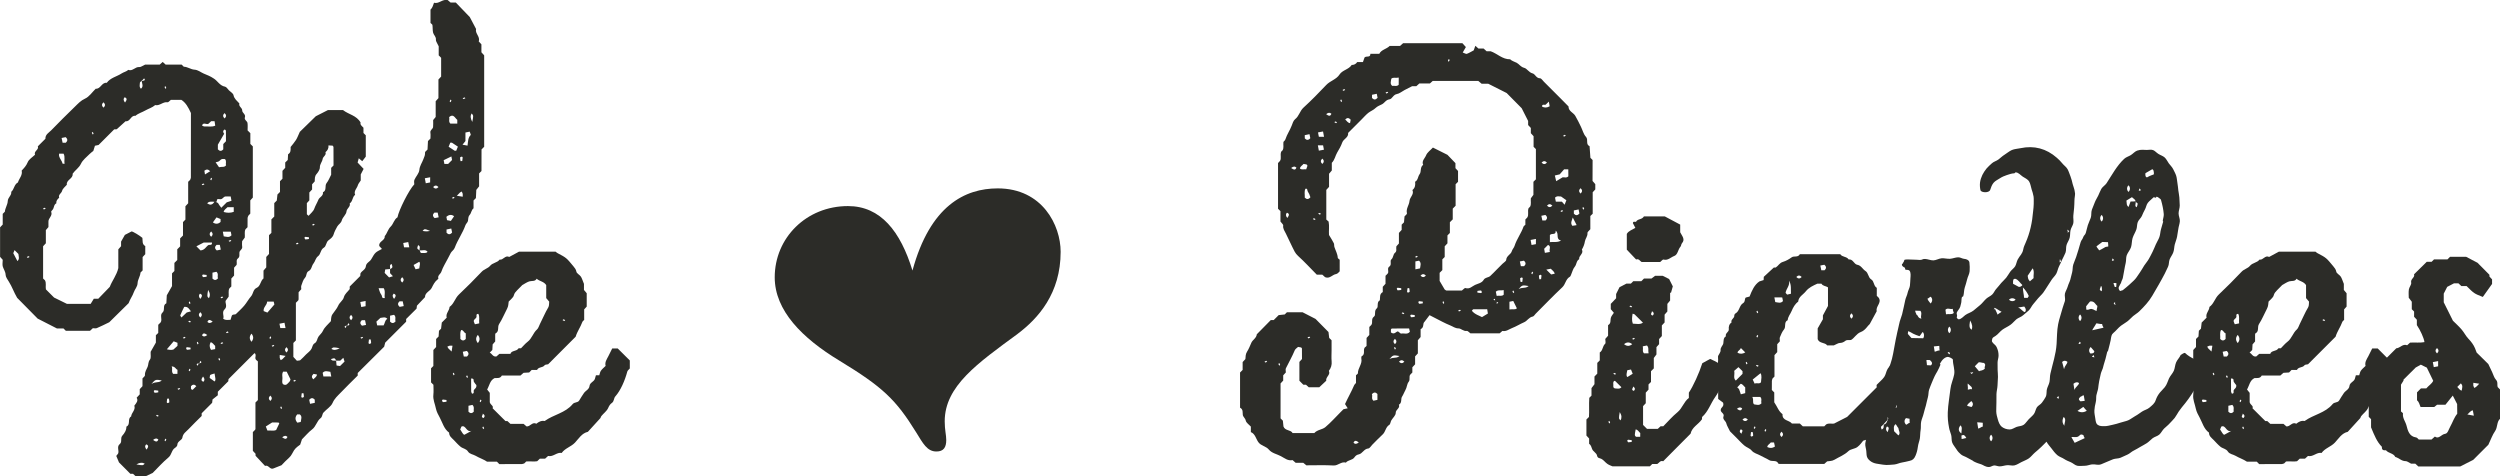
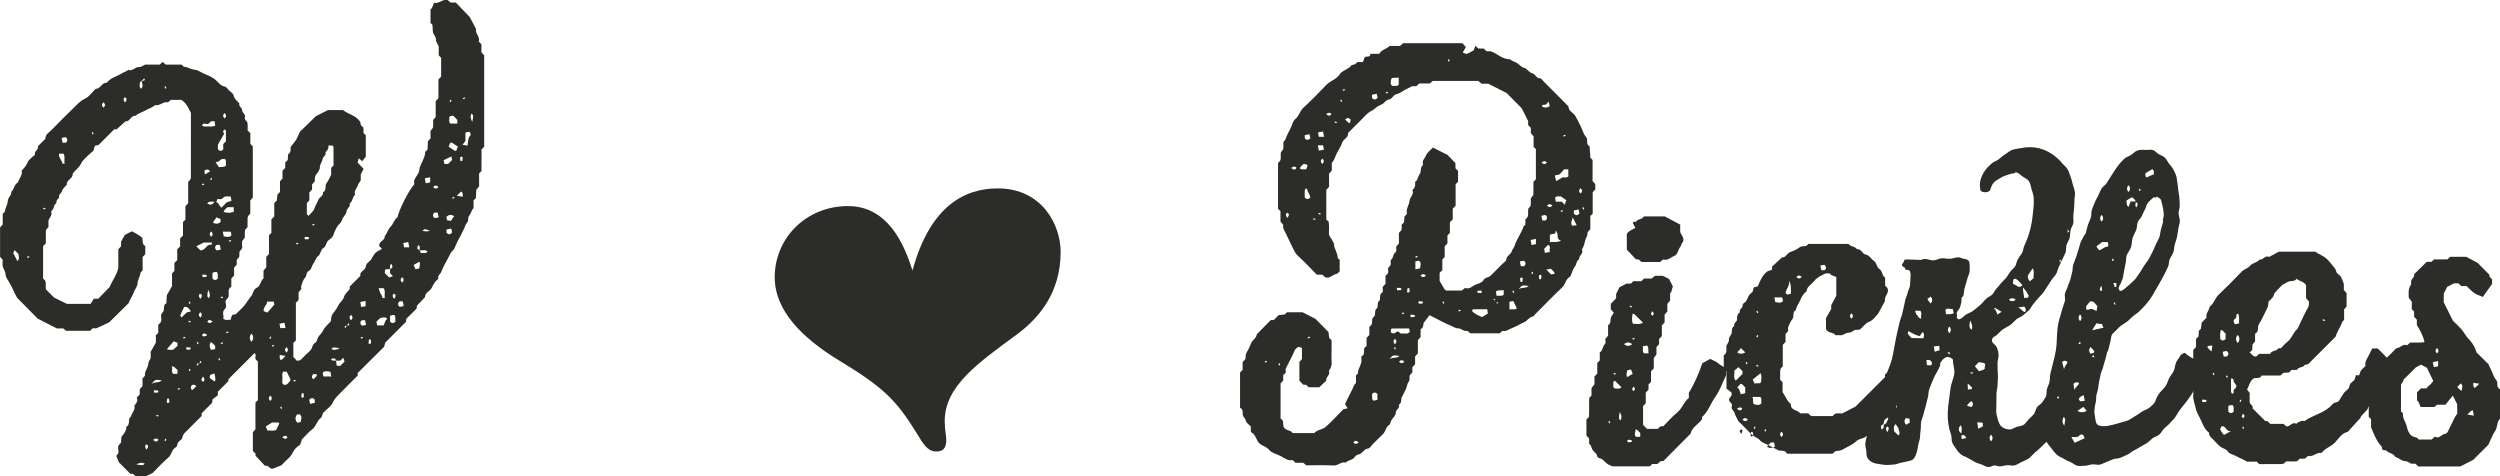
<svg xmlns="http://www.w3.org/2000/svg" version="1.1" id="Layer_1" x="0px" y="0px" viewBox="0 0 453.71 86.43" style="enable-background:new 0 0 453.71 86.43;" xml:space="preserve">
  <style type="text/css">
	.st0{fill:#2C2C28;}
</style>
  <g>
    <path class="st0" d="M87.87,10.05c0,5.54,0,11.07,0,16.59c-0.12,0.12-0.24,0.24-0.48,0.48c-0.01,1.23,0,2.6-0.01,3.92   c-0.15,0.15-0.27,0.27-0.43,0.43c0,0.75,0,1.55,0,2.35c-0.16,0.2-0.31,0.39-0.51,0.64c-0.02,0.46-0.04,1.01-0.07,1.49   c-0.18,0.18-0.3,0.3-0.43,0.43c0,0.46,0,0.95,0,1.42c-0.41,0.32-0.4,0.87-0.69,1.19c-0.33,0.36-0.24,0.73-0.32,1.1   c-0.06,0.28-0.36,0.5-0.46,0.78c-0.5,1.43-1.42,2.67-1.94,4.08c-0.16,0.43-0.51,0.59-0.71,0.93c-0.19,0.33-0.35,0.67-0.52,1   c-0.41,0.81-0.92,1.58-1.2,2.43c-0.15,0.44-0.74,0.68-0.54,1.25c0.01,0.03-0.1,0.12-0.16,0.17c-0.51,0.4-0.77,0.95-1.05,1.51   c-0.31,0.62-1.22,0.83-1.22,1.69c-0.5,0.52-0.99,1.05-1.46,1.54c-0.03,0.21-0.05,0.36-0.07,0.54c-0.62,0.62-1.26,1.25-1.89,1.88   c0,0.17,0,0.33,0,0.49c-1.27,1.27-2.53,2.53-3.8,3.8c-0.06,0.22-0.12,0.44-0.19,0.74c-1.57,1.55-3.18,3.16-4.8,4.77   c0,0.16,0,0.32,0,0.47c-1.04,1.04-2.1,2.06-3.11,3.12c-0.54,0.56-1.11,1.05-1.45,1.84c-0.3,0.69-1.12,1.15-1.66,1.76   c-0.24,0.27-0.16,0.73-0.52,1.01c-0.69,0.53-0.81,1.5-1.55,2.05c-0.64,0.48-1.16,1.13-1.83,1.79c-0.04,0.11-0.11,0.33-0.32,0.96   c-0.18,0.15-0.77,0.5-1.11,1.02c-0.29,0.44-0.46,0.96-0.89,1.34c-0.49,0.42-0.93,0.91-1.39,1.38c-0.49,0.19-0.98,0.37-1.46,0.58   c-0.66,0.29-0.88-0.71-1.53-0.46c-0.56-0.6-1.11-1.19-1.72-1.84c0-0.05,0-0.21,0-0.36c-0.17-0.19-0.33-0.36-0.49-0.53   c0-1.15,0-2.28,0-3.41c0.12-0.12,0.24-0.24,0.35-0.35c0.04-0.06,0.12-0.13,0.12-0.19c0.01-1.62,0-3.24,0-4.82   c0.16-0.16,0.27-0.27,0.44-0.44c0-2.21,0-4.48,0-7.02c-0.02-0.1-0.53-0.25-0.45-0.74c0.05-0.28,0.12-0.63-0.17-0.76   c-1.57,1.57-3.12,3.12-4.71,4.71c-0.01,0.08-0.02,0.23-0.04,0.39c-0.63,0.63-1.27,1.27-1.9,1.9c0,0.16,0,0.32,0,0.64   c-0.29,0.23-0.67,0.53-0.96,0.76c-0.04,0.3-0.05,0.46-0.07,0.61c-0.63,0.63-1.27,1.27-1.9,1.9c0,0.16,0,0.33,0,0.49   c-0.8,0.8-1.63,1.59-2.41,2.42c-0.42,0.45-0.98,0.75-1.09,1.51c-0.07,0.48-0.91,0.63-0.92,1.32c0,0.19-0.23,0.42-0.42,0.54   c-0.64,0.41-0.59,1.24-1.18,1.73c-1.06,0.89-1.98,1.93-2.87,2.82c-0.45,0.21-0.79,0.37-1.32,0.62c-0.42,0-1.07,0-1.75,0   c-0.15-0.14-0.33-0.3-0.51-0.47c-0.15,0-0.31,0-0.48,0c-0.69-0.69-1.38-1.38-2.06-2.07c-0.15-0.35-0.29-0.7-0.49-1.17   c0.03-0.04,0.16-0.2,0.33-0.42c0.25-0.5-0.31-1.24,0.31-1.74c0.49-0.4,0.03-1.03,0.47-1.53c0.36-0.4,0.75-0.97,0.73-1.63   c0.82-0.36,0.13-1.44,0.86-1.84c0.05-0.7,0.85-1.17,0.58-1.96c0.33-0.45,0.77-0.86,0.42-1.45c0.22-0.24,0.39-0.42,0.56-0.6   c0-0.31,0-0.63,0-0.95c0.17-0.18,0.33-0.36,0.5-0.54c0-0.48,0-0.97,0-1.41c0.18-0.21,0.47-0.41,0.45-0.58   c-0.05-0.6,0.27-1.02,0.48-1.52c0.17-0.4,0.07-0.87,0.42-1.31c0.25-0.31,0.1-0.93,0.13-1.42c0.29-0.51,0.59-1.04,0.95-1.67   c0-0.36,0-0.84,0-1.34c0.11-0.11,0.23-0.22,0.43-0.41c0-0.47,0-1.02,0-1.48c0.2-0.2,0.32-0.32,0.43-0.43   c0.38-0.55-0.22-1.31,0.35-1.8c0.52-0.45-0.06-1.33,0.69-1.67c0.03-0.48,0.05-0.96,0.08-1.45c0.29-0.51,0.6-1.04,0.95-1.67   c0-0.69,0-1.5,0-2.31c0.11-0.11,0.23-0.23,0.43-0.43c0-0.46,0-1.01,0-1.47c0.2-0.2,0.32-0.32,0.52-0.52c0-0.62,0-1.33,0-1.95   c0.2-0.2,0.32-0.32,0.52-0.52c0-0.46,0-1.01,0-1.46c0.2-0.2,0.32-0.32,0.52-0.52c0-0.79,0-1.66,0-2.44c0.2-0.2,0.32-0.32,0.44-0.45   c0-0.8,0-1.61,0-2.42c0.17-0.18,0.33-0.36,0.5-0.54c0-1.29,0-2.59,0-3.9c0.12-0.11,0.23-0.23,0.35-0.34   c0.05-0.14,0.14-0.29,0.14-0.43c0.01-3.98,0.01-7.97,0.01-11.71c-0.49-1.06-0.94-1.88-1.74-2.39c-0.68,0-1.32,0-1.9,0   c-0.24,0.18-0.45,0.47-0.61,0.44c-0.83-0.14-1.42,0.7-2.24,0.51c-0.52,0.46-1.2,0.64-1.79,0.98c-0.59,0.34-1.27,0.51-1.79,0.97   c-0.85-0.14-0.94,1.11-1.79,0.98c-0.53,0.49-1.06,0.97-1.61,1.46c-0.14,0.01-0.3,0.01-0.46,0.02c-0.92,0.92-1.84,1.84-2.83,2.83   c-0.14,0.03-0.36,0.08-0.66,0.14c-0.05,0.16-0.12,0.38-0.3,0.95c-0.04,0.03-0.38,0.26-0.66,0.54c-0.56,0.57-1.26,1.09-1.58,1.78   c-0.37,0.77-1.07,1.17-1.51,1.81c0.13,0.92-1.19,1.08-1.05,2c-0.3,0.36-0.76,0.69-0.86,1.1c-0.11,0.47-0.75,0.69-0.53,1.25   c-0.3,0.27-0.58,0.55-0.51,1.01c-0.5,0.24-0.38,0.83-0.69,1.18c-0.1,0.11-0.28,0.29-0.25,0.37c0.29,0.73-0.51,1.13-0.5,1.76   c0,0.33,0,0.65,0,1.01c-0.14,0.16-0.29,0.34-0.47,0.55c0,0.77,0,1.58,0,2.39c-0.17,0.19-0.33,0.36-0.5,0.54c0,1.94,0,3.89,0,5.86   c0.11,0.1,0.23,0.21,0.34,0.32c0.28,0.53,0.06,1.11,0.17,1.65c0.52,0.52,1.04,1.04,1.48,1.48c0.77,0.38,1.45,0.71,2.34,1.15   c1.2,0,2.65,0,4.3,0c0.17-0.28,0.42-0.7,0.57-0.93c0.47,0,0.63,0,0.81,0c0.67-0.69,1.35-1.4,2.09-2.16   c0.41-1.1,1.26-2.12,1.55-3.41c0-1.13,0-2.26,0-3.4c0.17-0.19,0.33-0.37,0.5-0.57c0-0.29,0-0.61,0-0.83   c0.23-0.41,0.42-0.73,0.69-1.22c0.28-0.15,0.75-0.39,1.22-0.63c0.23,0,1.48,0.75,1.96,1.17c0.08,0.53-0.1,1.15,0.52,1.49   c0,0.48,0,0.97,0,1.47c-0.15,0.16-0.31,0.34-0.48,0.52c0,0.81,0,1.62,0,2.43c-0.12,0.12-0.23,0.23-0.39,0.39   c-0.02,0.65-0.5,1.27-0.52,1.9c-0.03,0.7-0.51,1.11-0.7,1.69c-0.2,0.62-0.65,1.18-0.93,1.96c-1.11,1.09-2.32,2.29-3.51,3.46   c-0.77,0.37-1.5,0.75-2.27,1.07c-0.21,0.09-0.48,0.01-0.71,0.01c-0.19,0.17-0.36,0.33-0.51,0.47c-1.5,0-2.96,0-4.4,0   c-0.13-0.13-0.25-0.25-0.42-0.42c-0.42,0-0.89,0-1.19,0c-1.16-0.59-2.17-1.11-3.5-1.79c-1.1-1.11-2.47-2.5-3.72-3.77   c-0.61-1.03-0.93-2.04-1.51-2.94c-0.23-0.37-0.56-0.82-0.58-1.2c-0.02-0.6-0.35-1.01-0.51-1.51c-0.12-0.37-0.02-0.81-0.02-1.25   c-0.14-0.16-0.3-0.34-0.48-0.54c0-1.75,0-3.54,0-5.35c0.14-0.15,0.31-0.33,0.48-0.51c0-0.64,0-1.29,0-1.94   c0.11-0.12,0.23-0.23,0.39-0.39c0.04-0.64,0.5-1.28,0.52-1.9c0.02-0.71,0.73-1.04,0.64-1.71c0.55-0.46,0.51-1.34,1.21-1.7   c0.21-0.73,0.88-1.3,0.68-2.15c0.43-0.46,0.84-0.88,1.09-1.51c0.22-0.55,0.88-0.93,1.33-1.37c-0.26-0.68,0.76-0.88,0.51-1.52   c0.46-0.46,0.92-0.92,1.38-1.38c-0.04-0.77,0.61-1.08,1.04-1.52c1.42-1.45,2.85-2.9,4.32-4.31c0.56-0.54,1.05-1.1,1.83-1.45   c0.76-0.34,1.3-1.18,1.94-1.8c0.9,0.08,1.08-1.19,2-1.07c0.67-0.93,1.82-1.12,2.71-1.71c0.37-0.24,0.85-0.32,1.2-0.64   c0.78,0.31,1.25-0.59,2-0.51c0.26,0.03,0.55-0.22,1.05-0.44c0.71,0,1.68,0,2.65,0c0.19-0.17,0.36-0.33,0.54-0.49   c0.17,0.15,0.34,0.31,0.53,0.48c0.97,0,1.94,0,2.91,0c0.12,0.12,0.24,0.24,0.39,0.39c0.66,0,1.27,0.49,1.91,0.53   c0.69,0.04,1.14,0.47,1.68,0.7c0.61,0.26,1.26,0.5,1.82,0.89c0.73,0.43,1.1,1.33,2.08,1.5c0.26,0.05,0.47,0.43,0.7,0.66   c0.29,0.29,0.76,0.54,0.83,0.87c0.14,0.7,0.66,1.05,1.07,1.52c-0.18,0.56,0.52,0.76,0.51,1.25c-0.01,0.48,0.68,0.69,0.49,1.26   c-0.16,0.47,0.41,0.66,0.47,1.02c0.07,0.47,0.02,0.95,0.02,1.36c0.19,0.18,0.3,0.3,0.5,0.5c0,0.62,0,1.33,0,1.95   c0.2,0.2,0.32,0.32,0.45,0.45c0,3.06,0,6.15,0,9.29c-0.13,0.14-0.28,0.32-0.46,0.51c0,0.79,0,1.6,0,2.4   c-0.12,0.13-0.23,0.24-0.34,0.36c-0.05,0.14-0.14,0.28-0.15,0.42c-0.02,0.57-0.01,1.14-0.01,1.69c-0.13,0.13-0.24,0.24-0.36,0.36   c-0.25,0.45-0.08,0.94-0.14,1.52c-0.08,0.11-0.22,0.3-0.48,0.65c0,0.21-0.05,0.61,0.01,1c0.08,0.49-0.44,0.63-0.5,1.02   c-0.05,0.38,0.12,0.81-0.27,1.11s-0.14,0.75-0.24,1.17c-0.13,0.14-0.29,0.32-0.46,0.51c0,0.47,0,0.95,0,1.43   c-0.17,0.18-0.33,0.36-0.5,0.54c0,0.48,0,0.96,0,1.44c-0.12,0.12-0.24,0.24-0.35,0.35c-0.24,0.45-0.08,0.94-0.14,1.51   c-0.08,0.11-0.22,0.3-0.52,0.7c-0.2,0.33,0.37,1.05-0.2,1.58c-0.59,0.55-0.03,1.21-0.27,1.71c0.49,0.36,0.89,0.19,1.34,0.2   c0.06-0.2,0.13-0.42,0.19-0.64c0.11-0.4,0.48-0.27,0.75-0.37c0.52-0.52,1.08-1.01,1.55-1.57c0.45-0.53,0.77-1.16,1.23-1.68   c0.42-0.47,0.35-1.24,1.02-1.54c0.72-0.32,0.65-1.24,1.24-1.71c0-0.46,0-0.93,0-1.42c0.17-0.19,0.32-0.37,0.5-0.58   c0-0.61,0-1.26,0-1.9c0.17-0.18,0.33-0.36,0.5-0.54c0-1.13,0-2.27,0-3.41c0.11-0.11,0.23-0.22,0.43-0.41c0-0.79,0-1.67,0-2.45   c0.2-0.2,0.32-0.32,0.52-0.52c0-0.78,0-1.66,0-2.44c0.2-0.2,0.32-0.32,0.46-0.46c0.04-0.35,0.08-0.74,0.12-1.1   c0.14-0.14,0.26-0.26,0.46-0.46c0-0.62,0-1.33,0-1.95c0.2-0.2,0.32-0.32,0.45-0.45c0-0.47,0-0.95,0-1.44   c0.17-0.18,0.33-0.36,0.5-0.54c0-0.32,0-0.64,0-0.97c0.12-0.12,0.23-0.23,0.46-0.45c0.02-0.27,0.04-0.65,0.06-1.04   c0.51-0.29,0.47-0.79,0.46-1.32c0.31-0.4,0.68-0.81,0.97-1.27c0.24-0.38,0.39-0.81,0.7-1.48c0.83-0.81,1.88-1.83,2.9-2.83   c0.69-0.35,1.36-0.7,2.2-1.12c0.77,0,1.74,0,2.74,0c1,0.8,2.47,0.96,3.19,2.27c-0.13,0.41,0.26,0.64,0.52,0.93   c0,0.34,0,0.66,0,0.96c0.13,0.13,0.25,0.25,0.42,0.42c0,1.31,0,2.67,0,3.87c-0.27,0.35-0.46,0.6-0.64,0.83   c-0.22-0.19-0.39-0.33-0.63-0.53C65,29.08,64.94,29.3,64.9,29.5c0.36,0.38,0.69,0.73,1.09,1.15c-0.13,0.26-0.27,0.52-0.52,1.01   c0,0.22,0,0.69,0,1.09c-0.21,0.34-0.44,0.58-0.52,0.86c-0.16,0.58-0.79,1.04-0.5,1.75c-0.54,0.38-0.4,1.19-0.98,1.55   c0.18,0.63-0.53,0.88-0.59,1.48c-0.05,0.55-0.69,1.02-0.84,1.58c-0.14,0.54-0.6,0.73-0.83,1.13c-0.26,0.46-0.51,0.93-0.66,1.43   c-0.15,0.52-0.56,0.8-0.92,1.07c-0.49,0.37-0.39,1.08-0.86,1.35c-0.62,0.37-0.54,1.16-1.03,1.53c-0.48,0.36-0.52,0.95-0.86,1.36   c-0.34,0.42-0.31,1.08-0.86,1.35c-0.49,0.25-0.32,0.84-0.66,1.21c-0.34,0.36-0.49,0.92-0.67,1.42c-0.08,0.21-0.01,0.48-0.01,0.66   c-0.19,0.22-0.35,0.4-0.49,0.56c0,0.44,0,0.85,0,1.26c0,0.07-0.04,0.15-0.06,0.22c-0.12,0.12-0.23,0.23-0.43,0.43   c0,1.12,0,2.33,0,3.54c0,1.13,0,2.25,0,3.29c-0.2,0.2-0.32,0.32-0.46,0.46c0,0.78,0,1.58,0,2.53c0.18,0.2,0.44,0.49,0.64,0.7   c0.32-0.05,0.52-0.03,0.62-0.11c0.37-0.32,0.7-0.68,1.04-1.03c0.35-0.35,0.8-0.64,1-1.05c0.17-0.34,0.19-0.77,0.56-0.98   c0.47-0.27,0.43-0.81,0.69-1.19c0.26-0.38,0.63-0.64,0.84-1.11c0.28-0.63,0.89-1.11,1.42-1.71c0.07-0.36-0.02-0.79,0.29-1.26   c0.34-0.52,0.8-1,1.02-1.52c0.26-0.62,0.89-0.99,1.03-1.52c0.19-0.7,0.71-1.02,1.08-1.53c0-0.15,0-0.31,0-0.46   c0.64-0.64,1.27-1.27,1.91-1.91c0.01-0.16,0.03-0.31,0.04-0.47c0.25-0.49,0.91-0.67,0.98-1.3c0.06-0.63,0.72-0.8,0.99-1.29   c0.71-1.26,0.75-1.24,1.93-1.85c-0.16-0.17-0.32-0.35-0.48-0.52c-0.18-0.88,1.08-0.97,0.98-1.8c0.46-0.52,0.57-1.24,1.1-1.75   c0.49-0.48,0.59-1.28,1.22-1.67c0.23-1.28,2.08-4.98,3.05-5.99c0-0.19-0.09-0.54,0.02-0.81c0.27-0.62,0.85-1.18,0.9-1.81   c0.06-0.75,0.49-1.28,0.72-1.92c0.22-0.62,0.31-0.59,0.32-1.33c0.12-0.11,0.23-0.23,0.44-0.44c0.02-0.45,0.05-1,0.08-1.54   c0.12-0.11,0.23-0.23,0.45-0.45c0-0.28,0.05-0.68-0.01-1.07c-0.08-0.49,0.45-0.64,0.49-1.02c0.04-0.4,0.01-0.81,0.01-1.27   c0.13-0.15,0.28-0.33,0.46-0.56c0-0.92,0-1.88,0-2.86c0.17-0.19,0.33-0.37,0.5-0.56c0-1.11,0-2.25,0-3.38   c0.17-0.18,0.34-0.36,0.49-0.53c0-1.14,0-2.28,0-3.41c-0.12-0.12-0.23-0.23-0.44-0.44c0-0.62,0-1.33,0-1.64   c-0.29-0.64-0.54-0.93-0.51-1.18c0.07-0.56-0.38-0.84-0.5-1.27c-0.12-0.45-0.06-0.95-0.13-1.42c-0.02-0.13-0.22-0.23-0.35-0.37   c0-0.78,0-1.59,0-2.42c0.34-0.3,0.46-0.75,0.64-1.25c0.88,0.26,1.51-0.71,2.48-0.49c0.13,0.11,0.31,0.27,0.52,0.45   c0.28,0,0.61,0,0.95,0c0.84,0.87,1.68,1.75,2.54,2.64c0.37,0.7,0.76,1.43,1.14,2.16c-0.22,0.83,0.8,1.39,0.48,2.25   c0.16,0.17,0.32,0.35,0.49,0.54c0,0.47,0,0.95,0,1.44C87.55,9.69,87.72,9.87,87.87,10.05z M3.34,46.09   c-0.22-0.22-0.44-0.44-0.7-0.7c-0.09,0.22-0.17,0.42-0.23,0.56c0.27,0.52,0.51,0.97,0.75,1.43C3.61,47,3.37,46.53,3.34,46.09z    M5.36,46.64c-0.05-0.05-0.12-0.16-0.16-0.15c-0.11,0.03-0.22,0.1-0.33,0.15c0.05,0.05,0.12,0.16,0.16,0.15   C5.14,46.77,5.25,46.7,5.36,46.64z M8.29,37.85c-0.05-0.05-0.12-0.16-0.16-0.15c-0.12,0.03-0.22,0.1-0.33,0.15   c0.05,0.05,0.11,0.11,0.17,0.17C8.07,37.97,8.18,37.91,8.29,37.85z M11.73,29.71c-0.14-0.59,0.14-1.18-0.19-1.82   c-0.21,0-0.43,0-0.82,0c0,0.27-0.02,0.35,0,0.42c0.13,0.51,0.53,0.89,0.65,1.4C11.39,29.72,11.49,29.71,11.73,29.71z M11.91,24.89   c-0.19,0.04-0.41,0.08-0.73,0.15c0.07,0.34,0.13,0.61,0.18,0.86c0.27,0,0.43,0,0.59,0C12.3,25.56,12.31,25.23,11.91,24.89z    M16.98,24.26c-0.03-0.11-0.1-0.22-0.15-0.33c-0.05,0.05-0.11,0.11-0.17,0.17c0.06,0.1,0.12,0.21,0.17,0.31   C16.89,24.37,16.99,24.3,16.98,24.26z M18.78,18.56c-0.35,0.33-0.35,0.65,0,0.98C19.14,19.22,19.14,18.89,18.78,18.56z    M22.62,17.65c-0.26,0.29-0.25,0.56,0.07,0.96C23.01,18.16,23.15,17.85,22.62,17.65z M26.27,84.15c-0.43-0.24-0.86-0.24-1.52,0.13   C25.93,84.5,25.92,84.49,26.27,84.15z M26.15,14.22c-0.11,0.13-0.23,0.27-0.26,0.29c-0.23,0.23-0.49,0.36-0.5,0.5   c-0.01,0.36-0.17,0.77,0.19,1.09c0.52-0.4,0.18-0.97,0.14-1.39C26.11,14.61,26.49,14.64,26.15,14.22z M26.53,80.64   c-0.27,0.29-0.25,0.56,0.07,0.96C26.91,81.15,27.06,80.84,26.53,80.64z M29.36,69.04c-1.15-0.2-1.15-0.19-1.88,0.65   C28.34,69.16,28.78,69.57,29.36,69.04z M28.74,79.77c-0.29-0.27-0.56-0.25-0.96,0.07C28.23,80.16,28.53,80.3,28.74,79.77z    M28.08,71.28c0.21,0.01,0.43-0.04,0.65-0.08c0-0.1-0.01-0.21-0.01-0.31c-0.22-0.03-0.43-0.07-0.65-0.08   c-0.05,0-0.17,0.12-0.16,0.16C27.94,71.09,28.01,71.28,28.08,71.28z M28.8,75.45c-0.11-0.06-0.21-0.12-0.31-0.17   c-0.07,0.07-0.12,0.12-0.17,0.17c0.11,0.05,0.21,0.13,0.33,0.15C28.67,75.61,28.74,75.51,28.8,75.45z M30.17,15.96   c-0.03-0.11-0.1-0.22-0.15-0.33c-0.05,0.05-0.16,0.12-0.15,0.16c0.03,0.11,0.1,0.22,0.15,0.33C30.07,16.07,30.18,16,30.17,15.96z    M30.19,79.77c-0.07-0.06-0.12-0.12-0.17-0.17c-0.05,0.11-0.13,0.21-0.15,0.33c-0.01,0.04,0.1,0.11,0.15,0.16   C30.07,79.98,30.13,79.88,30.19,79.77z M30.73,72.99c0.01-0.21-0.04-0.43-0.08-0.65c-0.1,0-0.21,0.01-0.31,0.01   c-0.03,0.22-0.07,0.43-0.08,0.65c0,0.05,0.12,0.17,0.16,0.16C30.54,73.13,30.73,73.06,30.73,72.99z M31.48,63.43   c0.29-0.26,0.52-0.47,0.73-0.66c0-0.2,0-0.35,0-0.56c-0.19-0.07-0.39-0.15-0.69-0.27c-0.39,0.46-0.78,0.92-1.24,1.45   C30.69,63.49,31.11,63.56,31.48,63.43z M32.21,67.11c-0.33-0.1-0.38-0.59-1.06-0.62c0.24,0.46-0.12,0.89,0.27,1.36   c0.19,0,0.4,0,0.78,0C32.21,67.48,32.21,67.32,32.21,67.11z M32.7,70.57c-0.05-0.05-0.12-0.16-0.16-0.15   c-0.11,0.03-0.22,0.1-0.33,0.15c0.05,0.05,0.11,0.11,0.17,0.17C32.49,70.68,32.59,70.63,32.7,70.57z M33.89,56.71   c0.31-0.08,0.52-0.14,0.77-0.21c-0.34-0.39-0.51-0.89-1.23-0.81c-0.22,0.46-0.49,0.98-0.71,1.52c-0.04,0.09,0.13,0.26,0.21,0.41   C33.27,57.29,33.61,56.97,33.89,56.71z M33.68,61.29c-0.05-0.05-0.11-0.11-0.17-0.17c-0.1,0.06-0.21,0.12-0.31,0.17   c0.05,0.05,0.12,0.16,0.16,0.15C33.47,61.42,33.57,61.34,33.68,61.29z M34.59,63.4c0-0.1-0.01-0.21-0.01-0.31   c-0.22-0.03-0.43-0.07-0.65-0.08c-0.05,0-0.17,0.12-0.16,0.16c0.03,0.11,0.11,0.3,0.17,0.31C34.15,63.48,34.37,63.43,34.59,63.4z    M34.33,58.21c-0.04-0.01-0.11,0.1-0.16,0.15c0.11,0.06,0.21,0.12,0.31,0.17c0.07-0.07,0.12-0.12,0.17-0.17   C34.55,58.31,34.44,58.23,34.33,58.21z M34.56,67.07c0.01-0.04-0.1-0.11-0.15-0.16c-0.06,0.11-0.12,0.21-0.17,0.31   c0.07,0.06,0.12,0.12,0.17,0.17C34.46,67.29,34.54,67.18,34.56,67.07z M34.26,54.86c0.03,0.11,0.1,0.22,0.15,0.33   c0.05-0.05,0.16-0.12,0.15-0.16c-0.03-0.11-0.1-0.22-0.15-0.33C34.36,54.75,34.25,54.82,34.26,54.86z M35.63,70.08   c-0.32-0.35-0.65-0.35-0.97,0c0.04,0.25-0.15,0.61,0.31,0.67C35.19,70.52,35.41,70.3,35.63,70.08z M35.64,44.7   c0.24,0.24,0.47,0.47,0.75,0.75c0.82-0.07,1-0.73,1.46-0.99c0.25-0.07,0.66,0.13,0.62-0.44c-0.58,0-1.12,0-1.51,0   C36.42,44.29,36.03,44.49,35.64,44.7z M36.41,65.49c-0.11,0.13-0.23,0.27-0.15,0.39c-0.38,0.11-0.76,0.07-0.43,0.5   c0.11-0.13,0.23-0.27,0.15-0.39C36.36,65.88,36.74,65.91,36.41,65.49z M35.87,62.02c-0.05,0.05-0.16,0.12-0.15,0.16   c0.03,0.11,0.1,0.22,0.15,0.33c0.05-0.05,0.16-0.12,0.15-0.16C36,62.24,35.93,62.13,35.87,62.02z M36.36,56.65   c-0.35,0.33-0.35,0.65,0,0.98C36.71,57.3,36.71,56.98,36.36,56.65z M36.29,53.29c-0.26,0.29-0.25,0.56,0.07,0.96   C36.68,53.8,36.82,53.49,36.29,53.29z M36.92,69.29c0.26-0.29,0.25-0.56-0.07-0.96C36.54,68.78,36.39,69.09,36.92,69.29   L36.92,69.29z M36.61,33.46c0.05,0.05,0.12,0.16,0.16,0.15c0.11-0.03,0.22-0.1,0.33-0.15c-0.05-0.05-0.12-0.16-0.16-0.15   C36.82,33.33,36.72,33.4,36.61,33.46z M36.66,22.78c0.16,0.06,0.3,0.18,0.43,0.17c0.62-0.05,1.25,0.15,1.97-0.14   c-0.04-0.28-0.08-0.55-0.12-0.82c-0.27,0-0.43,0-0.61,0c-0.16,0.15-0.33,0.31-0.51,0.48C37.48,22.67,36.9,22.1,36.66,22.78z    M37.62,60.8c-0.44-0.32-0.75-0.46-0.96,0.07C36.95,61.14,37.22,61.12,37.62,60.8z M37.5,49.9c-0.22-0.03-0.43-0.07-0.65-0.08   c-0.05,0-0.17,0.12-0.16,0.16c0.03,0.11,0.11,0.3,0.17,0.31c0.21,0.01,0.43-0.04,0.65-0.08C37.51,50.11,37.51,50,37.5,49.9z    M38.15,31.07c-0.42-0.39-0.69-0.37-1.06-0.09c0.03,0.22,0.08,0.49,0.11,0.68C37.54,31.46,37.84,31.27,38.15,31.07z M38.92,36.61   c-0.57,0.01-0.99-0.12-1.32,0.3C38.07,37.22,38.51,37.28,38.92,36.61z M37.92,54.12c0.22-0.44,0.25-0.87-0.15-1.51   C37.56,53.82,37.58,53.82,37.92,54.12z M37.64,58.43c0.29,0.27,0.56,0.25,0.96-0.07C38.15,58.04,37.84,57.9,37.64,58.43z    M38.94,67.78c-0.36,0.12-0.6,0.15-0.77,0.27c-0.09,0.06-0.07,0.28-0.12,0.54c0.26,0.18,0.57,0.41,0.89,0.64   C39.24,68.96,39.03,68.49,38.94,67.78z M38.32,42c-0.35,0.33-0.35,0.65,0,0.98C38.67,42.65,38.67,42.33,38.32,42z M38.23,62.11   c-0.24,0.44-0.25,0.87,0.06,1.39c0.24-0.04,0.51-0.09,0.76-0.14c0-0.27,0-0.43,0-0.59C38.78,62.55,38.62,62.18,38.23,62.11z    M38.32,32.73c0.06-0.11,0.12-0.21,0.17-0.31c-0.07-0.07-0.12-0.12-0.17-0.17c-0.05,0.11-0.13,0.21-0.15,0.33   C38.16,32.61,38.26,32.67,38.32,32.73z M39.57,50.49c-0.19-0.32,0.17-0.76-0.29-1.17c-0.21,0.04-0.48,0.1-0.72,0.16   c0,0.44,0,0.76,0,1.08C38.89,50.89,39.22,50.91,39.57,50.49z M38.64,40.36c0.43,0.32,0.92,0.35,1.39-0.08c0-0.17,0-0.32,0-0.53   c-0.19-0.07-0.39-0.15-0.74-0.3C39.07,39.75,38.85,40.06,38.64,40.36z M39.34,45.45c0.19-0.04,0.41-0.08,0.73-0.15   c-0.07-0.34-0.13-0.61-0.18-0.86c-0.27,0-0.43,0-0.59,0C38.95,44.77,38.93,45.1,39.34,45.45z M40.9,35.66   c-0.38,0.04-0.52,0.58-1,0.49c-0.3-0.05-0.64-0.09-0.52,0.41c-0.09,0.02-0.18,0.03-0.26,0.04c0.14,0.14,0.42,0.15,0.52,0.36   c0.13,0.27,0.35,0.5,0.52,0.75c0.43-0.43,0.71-0.71,0.99-0.99c0.28-0.09,0.56-0.19,0.86-0.28c-0.05-0.27-0.09-0.49-0.14-0.78   C41.51,35.66,41.2,35.63,40.9,35.66z M39.13,29.45c0.22,0.33,0.44,0.64,0.62,0.9c0.52-0.15,0.96,0.09,1.28-0.36   c-0.14-0.32,0.15-0.74-0.2-1.12c-0.18,0-0.42-0.06-0.61,0.02c-0.2,0.08-0.34,0.3-0.54,0.41C39.49,29.4,39.26,29.42,39.13,29.45z    M39.54,27.11c0.33,0.35,0.66,0.36,0.98-0.01c0-0.32,0-0.64,0-0.96c0.16-0.17,0.33-0.34,0.49-0.51c0-0.64,0-1.28-0.01-1.91   c0-0.06-0.09-0.12-0.2-0.23c-0.58,0.27-0.13,0.81-0.11,0.77c-0.51,0.89-0.81,1.41-1.15,1.99C39.54,26.47,39.54,26.79,39.54,27.11z    M39.96,65.27c-0.06-0.1-0.12-0.21-0.17-0.31c-0.05,0.05-0.16,0.12-0.15,0.16c0.03,0.11,0.1,0.22,0.15,0.33   C39.84,65.39,39.89,65.33,39.96,65.27z M40.02,53.97c0.05,0.05,0.11,0.11,0.17,0.17c0.1-0.06,0.21-0.12,0.31-0.17   c-0.05-0.05-0.12-0.16-0.16-0.15C40.24,53.84,40.13,53.91,40.02,53.97z M40.51,62.27c-0.05-0.05-0.12-0.16-0.16-0.15   c-0.11,0.03-0.22,0.1-0.33,0.15c0.05,0.05,0.12,0.16,0.16,0.15C40.3,62.39,40.41,62.32,40.51,62.27z M42.01,42.7   c-0.04-0.2-0.08-0.41-0.13-0.66c-0.44,0-0.82,0-1.44,0c0.08,0.43,0.12,0.65,0.16,0.85C41.12,42.96,41.59,43.18,42.01,42.7z    M40.76,21.5c0.35-0.33,0.35-0.65,0-0.98C40.41,20.84,40.41,21.17,40.76,21.5z M41.27,37.61c-0.23,0.27-0.6,0.43-0.68,0.86   c0.61,0.18,1.2,0.2,1.83-0.02c0-0.25,0-0.46,0-0.85C41.91,37.61,41.59,37.61,41.27,37.61z M41.49,60.31   c-0.06-0.05-0.11-0.11-0.17-0.17c-0.1,0.06-0.21,0.11-0.31,0.17c0.05,0.05,0.12,0.16,0.16,0.15   C41.28,60.44,41.38,60.37,41.49,60.31z M41.98,43.71c-0.05-0.05-0.12-0.16-0.16-0.15c-0.11,0.03-0.22,0.1-0.33,0.15   c0.05,0.05,0.12,0.16,0.16,0.15C41.77,43.84,41.87,43.77,41.98,43.71z M45.64,60.55c-0.41,0.5-0.41,0.98,0,1.48   C46.05,61.53,46.05,61.05,45.64,60.55z M48.53,56.73c0.4-0.46,0.81-0.93,1.27-1.47c-0.02-0.1-0.08-0.31-0.13-0.52   c-0.43,0-0.81,0-1.19,0c-0.02,0.66-0.73,1-0.63,1.72C48.02,56.53,48.23,56.61,48.53,56.73z M50.69,76.84   c-0.05-0.05-0.11-0.15-0.16-0.16c-0.48-0.01-0.95-0.01-1.14-0.01c-0.51,0.32-0.84,0.53-1.15,0.73c0.13,0.34,0.21,0.55,0.29,0.74   c0.58-0.06,1.14,0.13,1.59-0.11C50.32,77.6,50.51,77.22,50.69,76.84z M49.06,72.77c0.35-0.33,0.35-0.65,0-0.98   C48.71,72.11,48.71,72.44,49.06,72.77z M49.06,61.53c0.05-0.11,0.13-0.21,0.15-0.33c0.01-0.04-0.1-0.11-0.15-0.16   c-0.06,0.11-0.12,0.21-0.17,0.31C48.95,61.43,49,61.48,49.06,61.53z M49.46,62.91c0.11-0.03,0.22-0.1,0.33-0.15   c-0.05-0.05-0.11-0.11-0.17-0.17c-0.1,0.06-0.21,0.12-0.31,0.17C49.36,62.81,49.42,62.92,49.46,62.91z M50.72,58.75   c0.06,0.33,0.1,0.54,0.15,0.79c0.28,0,0.49,0,0.95,0c-0.08-0.43-0.12-0.64-0.19-0.97C51.29,58.64,51.02,58.69,50.72,58.75z    M50.77,64.96c0.04,0.14,0.11,0.27,0.16,0.4c0.11-0.06,0.24-0.1,0.33-0.18c0.17-0.15,0.32-0.32,0.57-0.59   c-0.36-0.06-0.63-0.1-1.06-0.17C50.77,64.81,50.75,64.89,50.77,64.96z M51.19,74.06c-0.06-0.1-0.12-0.21-0.17-0.31   c-0.05,0.05-0.16,0.12-0.15,0.16c0.03,0.11,0.1,0.22,0.15,0.33C51.07,74.18,51.12,74.12,51.19,74.06z M52.17,79.29   c-0.29-0.27-0.56-0.25-0.96,0.07C51.66,79.67,51.97,79.81,52.17,79.29z M52.72,68.85c-0.22-0.46-0.45-0.92-0.69-1.4   c-0.2,0-0.42,0-0.66,0c-0.22,0.4-0.13,0.8-0.11,1.17c0.01,0.38-0.16,0.79,0.11,1.11c0.62,0.36,0.86-0.18,1.17-0.47   C52.65,69.16,52.67,68.99,52.72,68.85z M51.99,63c-0.35,0.33-0.35,0.65,0,0.98C52.34,63.65,52.34,63.32,51.99,63z M53.7,69.1   c-0.05-0.05-0.11-0.11-0.17-0.17c-0.1,0.06-0.21,0.12-0.31,0.17c0.05,0.05,0.12,0.16,0.16,0.15C53.48,69.23,53.59,69.16,53.7,69.1z    M54.42,75.21c-0.16,0-0.32,0-0.49,0c-0.4,0.49-0.41,0.98,0.03,1.5c0.21-0.04,0.42-0.09,0.62-0.13   C54.64,76.06,54.89,75.58,54.42,75.21z M53.7,44.2c0.05,0.05,0.11,0.11,0.17,0.17c0.1-0.06,0.21-0.12,0.31-0.17   c-0.05-0.05-0.12-0.16-0.16-0.15C53.91,44.07,53.81,44.15,53.7,44.2z M55.15,72.01c0.01-0.21-0.04-0.43-0.08-0.65   c-0.1,0-0.21,0.01-0.31,0.01c-0.03,0.22-0.07,0.43-0.08,0.65c0,0.05,0.12,0.17,0.16,0.16C54.95,72.16,55.14,72.08,55.15,72.01z    M55.25,43.14c0.03,0.11,0.11,0.3,0.17,0.31c0.21,0.01,0.43-0.04,0.65-0.08c0-0.1-0.01-0.21-0.01-0.31   c-0.22-0.03-0.43-0.07-0.65-0.08C55.35,42.99,55.24,43.11,55.25,43.14z M55.69,38.86c0,0.06,0.11,0.11,0.31,0.31   c0.35-0.42,0.86-0.8,1.03-1.28c0.2-0.58,0.53-1.08,0.75-1.64c0.19-0.48,0.93-0.67,0.83-1.36c0.75-0.34,0.26-1.17,0.67-1.68   c0.33-0.4,0.51-0.92,0.82-1.5c0-0.36,0-0.83,0-1.25c0.17-0.17,0.29-0.29,0.43-0.43c0-1.1,0-2.23-0.01-3.36   c0-0.06-0.08-0.13-0.16-0.24c-0.18-0.01-0.4-0.02-0.75-0.04c0.06,0.53-0.17,0.92-0.54,1.23c0.2,0.56-0.45,0.76-0.52,1.25   c-0.07,0.5-0.51,0.9-0.5,1.51c0.01,0.39-0.33,0.89-0.58,1.18c-0.4,0.44-0.32,0.87-0.35,1.36c-0.14,0.16-0.3,0.34-0.48,0.53   c0,0.3,0,0.62,0,0.94c-0.17,0.18-0.33,0.36-0.5,0.54c0,0.48,0,0.97,0,1.44c-0.17,0.19-0.33,0.36-0.45,0.49   C55.68,37.57,55.68,38.22,55.69,38.86z M57.12,72.52c-0.33-0.35-0.66-0.36-1,0.04c0.04,0.19,0.08,0.41,0.15,0.73   c0.34-0.07,0.61-0.13,0.86-0.18C57.12,72.84,57.12,72.68,57.12,72.52z M57.53,67.97c-0.22-0.04-0.44-0.08-0.63-0.12   c-0.38,0.35-0.38,0.67-0.03,1C57.08,68.58,57.46,68.43,57.53,67.97z M57.12,40.78c-0.05-0.05-0.11-0.11-0.17-0.17   c-0.1,0.06-0.21,0.12-0.31,0.17c0.05,0.05,0.12,0.16,0.16,0.15C56.9,40.91,57.01,40.84,57.12,40.78z M60.12,68.33   c-0.08-0.43-0.12-0.65-0.16-0.85c-0.52-0.07-0.99-0.29-1.4,0.18c0.04,0.19,0.08,0.41,0.13,0.66C59.12,68.33,59.5,68.33,60.12,68.33   z M62.53,65.62c-0.07-0.23-0.14-0.44-0.22-0.69c-0.22,0.2-0.39,0.36-0.56,0.52c-0.23,0-0.48,0-0.72,0c-0.29-0.5-0.29-0.5-0.97-0.28   c0.23,0.43,0.64,0.22,0.94,0.28c0.03,0.31,0.06,0.61,0.08,0.88c0.26,0.04,0.41,0.07,0.63,0.1C61.96,66.18,62.23,65.91,62.53,65.62z    M60.13,63.33c0.43,0.24,0.86,0.24,1.52-0.13C60.47,62.98,60.47,62.99,60.13,63.33z M63.26,58.65c-0.11,0.13-0.23,0.27-0.15,0.39   c-0.38,0.11-0.76,0.07-0.43,0.5c0.11-0.13,0.23-0.27,0.15-0.39C63.22,59.04,63.6,59.08,63.26,58.65z M63.71,57.14   c-0.35,0.33-0.35,0.65,0,0.98C64.06,57.79,64.06,57.47,63.71,57.14z M65.39,54.81c0.06,0.34,0.11,0.61,0.17,0.91   c0.33-0.06,0.55-0.1,0.79-0.15c0-0.28,0-0.49,0-0.95C65.92,54.71,65.71,54.75,65.39,54.81z M66.43,58.97   c-0.07-0.34-0.13-0.61-0.18-0.86c-0.27,0-0.43,0-0.59,0c-0.35,0.33-0.36,0.66,0.04,1C65.9,59.08,66.11,59.04,66.43,58.97z    M65.9,61.29c-0.05-0.05-0.12-0.16-0.16-0.15c-0.11,0.03-0.22,0.1-0.33,0.15c0.05,0.05,0.11,0.11,0.17,0.17   C65.69,61.41,65.8,61.35,65.9,61.29z M67.35,62.25c0.01-0.21-0.04-0.43-0.08-0.65c-0.1,0-0.21,0.01-0.31,0.01   c-0.03,0.22-0.07,0.43-0.08,0.65c0,0.05,0.12,0.17,0.15,0.16C67.16,62.39,67.35,62.32,67.35,62.25z M70.3,57.87   c-0.38-0.44-0.85-0.21-1.26-0.18c-0.25,0.23-0.48,0.45-0.73,0.68c0.04,0.22,0.09,0.44,0.14,0.68c0.44,0,0.81,0,1.17,0   C69.88,58.65,69.83,58.11,70.3,57.87z M68.71,52.3c0.14,0.43,0.2,0.65,0.29,0.85c0.09,0.2,0.27,0.38,0.31,0.58   c0.05,0.23,0.04,0.43,0.53,0.37c-0.14-0.57,0.17-1.17-0.2-1.8C69.44,52.3,69.22,52.3,68.71,52.3z M70.61,50.35   c0.23-0.07,0.44-0.14,0.7-0.22c-0.2-0.22-0.36-0.39-0.52-0.56c0-0.23,0-0.48,0-0.72c0.5-0.29,0.5-0.29,0.29-0.94   c-0.52,0.18-0.2,0.62-0.29,0.91c-0.31,0.03-0.61,0.06-0.88,0.08c-0.04,0.26-0.07,0.41-0.1,0.63   C70.04,49.78,70.32,50.05,70.61,50.35z M71.8,58.3c-0.19-0.32,0.17-0.76-0.29-1.17c-0.21,0.04-0.48,0.1-0.72,0.16   c0,0.44,0,0.76,0,1.08C71.12,58.71,71.45,58.73,71.8,58.3z M71.45,53.29c-0.27,0.29-0.25,0.56,0.07,0.96   C71.84,53.8,71.98,53.49,71.45,53.29z M73.27,55.55c-0.07-0.34-0.13-0.61-0.18-0.86c-0.27,0-0.43,0-0.59,0   c-0.35,0.33-0.36,0.66,0.04,1C72.73,55.66,72.95,55.62,73.27,55.55z M72.99,51.28c0.35-0.33,0.35-0.65,0-0.98   C72.63,50.63,72.63,50.96,72.99,51.28z M74.28,44.89c-0.08-0.43-0.12-0.64-0.19-0.96c-0.34,0.06-0.61,0.12-0.91,0.17   c0.06,0.33,0.1,0.54,0.15,0.79C73.61,44.89,73.82,44.89,74.28,44.89z M76.08,47.51c-0.36,0.2-0.7,0.4-1.02,0.58   c0.17,0.37,0.26,0.57,0.36,0.78c0.26-0.06,0.47-0.1,0.67-0.15C76.13,48.22,76.36,47.75,76.08,47.51z M77.6,45.7   c-0.4-0.52-0.97-0.18-1.44-0.27c-0.09-0.31,0.24-0.75-0.29-0.94c-0.21,0.65-0.21,0.65,0.29,0.94c0.05,0.13,0.09,0.27,0.16,0.4   c0.03,0.05,0.13,0.09,0.19,0.09C76.87,45.86,77.28,46.06,77.6,45.7z M78.05,41.91c-1.01-0.42-1-0.4-1.36,0   c0.27,0.03,0.49,0.09,0.71,0.08C77.61,41.99,77.83,41.94,78.05,41.91z M78.07,32.17c-0.43,0.08-0.64,0.12-0.97,0.18   c0.06,0.34,0.11,0.61,0.17,0.91c0.33-0.06,0.55-0.1,0.79-0.15C78.07,32.84,78.07,32.62,78.07,32.17z M79.61,39.44   c-0.07-0.34-0.13-0.61-0.18-0.86c-0.27,0-0.43,0-0.59,0c-0.35,0.33-0.36,0.66,0.04,1C79.08,39.55,79.3,39.51,79.61,39.44z    M78.6,33.95c0.33,0.35,0.65,0.35,0.98,0C79.25,33.59,78.93,33.59,78.6,33.95z M80.65,29.75c0.27,0,0.49,0,0.68,0   c0.24-0.24,0.47-0.47,0.71-0.71c-0.04-0.2-0.08-0.41-0.12-0.65c-0.5,0.24-0.94,0.45-1.4,0.68C80.56,29.29,80.6,29.5,80.65,29.75z    M82.41,39.24c-0.41-0.32-0.9-0.34-1.4,0.11c0.04,0.2,0.08,0.42,0.12,0.61c0.22,0.04,0.37,0.07,0.7,0.13   C81.99,39.86,82.2,39.54,82.41,39.24z M82.05,42.2c-0.04-0.19-0.08-0.41-0.15-0.73c-0.34,0.07-0.61,0.13-0.86,0.18   c0,0.27,0,0.43,0,0.59C81.37,42.6,81.7,42.61,82.05,42.2z M82.8,27.35c0.07-0.18,0.15-0.39,0.3-0.74c-0.3-0.2-0.62-0.41-1.09-0.72   c-0.04,0-0.15,0-0.29,0c-0.07,0.19-0.15,0.39-0.3,0.74c0.3,0.2,0.62,0.41,1.09,0.72C82.55,27.35,82.66,27.35,82.8,27.35z    M81.52,21.24c0.1,0.4-0.16,0.82,0.21,1.19c0.34,0,0.72,0,1.26,0c0-0.37,0-0.52,0-0.68C82.56,21.43,82.3,20.57,81.52,21.24z    M81.6,18.39c0.07,0.07,0.12,0.12,0.17,0.17c0.05-0.11,0.13-0.21,0.15-0.33c0.01-0.04-0.1-0.11-0.15-0.16   C81.72,18.18,81.66,18.29,81.6,18.39z M82.51,35.9c-0.05-0.05-0.11-0.11-0.17-0.17c-0.1,0.06-0.21,0.12-0.31,0.17   c0.05,0.05,0.12,0.16,0.16,0.15C82.29,36.03,82.4,35.95,82.51,35.9z M83.97,35.16c-0.04-0.14-0.11-0.27-0.16-0.4   c-0.11,0.06-0.24,0.1-0.33,0.18c-0.17,0.15-0.32,0.32-0.57,0.59c0.36,0.06,0.63,0.1,1.07,0.17C83.97,35.31,83.99,35.23,83.97,35.16   z M83.5,28.59c-0.01,0.21,0.04,0.43,0.08,0.65c0.1,0,0.21-0.01,0.31-0.01c0.03-0.22,0.07-0.43,0.08-0.65   c0-0.05-0.12-0.17-0.15-0.16C83.69,28.45,83.5,28.53,83.5,28.59z M85.24,23.89c-0.28,0.06-0.5,0.1-0.77,0.16c0,0.59,0,1.13,0,1.55   c-0.21,0.26-0.33,0.42-0.53,0.66c0.33,0.06,0.54,0.1,0.91,0.17c0.11-0.82,0.08-1.44,0.57-1.92C85.49,24.45,85.31,24.12,85.24,23.89   z M83.97,17.83c0.05,0.05,0.12,0.16,0.16,0.15c0.12-0.03,0.22-0.1,0.33-0.15c-0.05-0.06-0.12-0.16-0.16-0.15   C84.19,17.71,84.08,17.78,83.97,17.83z M85.6,20.59c-0.27,0.43-0.24,0.86,0.11,1.54C85.94,20.98,85.94,20.98,85.6,20.59z" />
-     <path class="st0" d="M114.3,65.42c0,0.52,0,1.01,0,1.45c-0.18,0.21-0.41,0.37-0.46,0.58c-0.43,1.62-1.22,3.43-2.15,4.47   c-0.34,0.37-0.2,0.91-0.66,1.22c-0.3,0.2-0.5,0.54-0.67,0.93c-0.25,0.55-0.83,0.95-1.23,1.45c-0.1,0.12-0.14,0.3-0.14,0.33   c-0.89,0.98-1.59,1.75-2.3,2.52c-1.11,0.25-1.65,1.23-2.34,1.96c-0.72,0.76-1.8,1.01-2.41,1.87c-0.9-0.17-1.54,0.77-2.47,0.55   c-0.17,0.15-0.35,0.31-0.54,0.49c-0.3,0-0.63,0-0.95,0c-0.12,0.12-0.24,0.23-0.5,0.47c-0.55,0.1-1.28-0.02-1.98,0.04   c-0.12,0.12-0.23,0.23-0.35,0.35c-0.15,0.04-0.29,0.12-0.44,0.12c-1.38,0.01-2.75,0.01-4.09,0.01c-0.16-0.16-0.27-0.27-0.44-0.44   c-0.59,0-1.22,0-1.78,0c-0.71-0.47-1.45-0.69-2.08-1.07c-0.46-0.27-1.08-0.29-1.39-0.78c-0.32-0.51-0.94-0.53-1.35-0.87   c-0.44-0.36-0.82-0.79-1.21-1.2c-0.38-0.39-0.87-0.71-0.86-1.35c-0.93-0.67-1.19-1.78-1.69-2.72c-0.27-0.51-0.58-1.03-0.71-1.66   c-0.16-0.83-0.56-1.6-0.46-2.49c0.07-0.63,0.01-1.28,0.01-1.82c-0.2-0.2-0.32-0.32-0.43-0.43c0-0.88,0-1.75,0-2.56   c0.17-0.17,0.29-0.29,0.42-0.42c0-0.96,0-1.93,0-2.9c0.17-0.18,0.33-0.36,0.5-0.54c0-0.48,0-0.97,0-1.46   c0.12-0.12,0.23-0.23,0.45-0.45c0.02-0.27,0.04-0.66,0.07-1.04c0.12-0.12,0.23-0.23,0.38-0.38c0.04-0.34,0.09-0.73,0.13-1.11   c0.29-0.29,0.58-0.58,0.89-0.89c-0.23-0.74,0.49-1.25,0.52-1.95c0.8-0.56,0.99-1.58,1.69-2.24c1.42-1.34,2.8-2.73,4.14-4.14   c0.45-0.48,1.15-0.62,1.5-1.05c0.49-0.61,1.31-0.56,1.75-1.15c0.66,0.13,1.01-0.87,1.75-0.49c0.53-0.29,1.07-0.58,1.76-0.95   c2.08,0,4.35,0,6.66,0c0.08,0.06,0.2,0.18,0.33,0.25c1.64,0.86,1.63,0.87,2.88,2.38c0.25,0.31,0.48,0.56,0.56,1   c0.06,0.33,0.58,0.55,0.8,0.88c0.21,0.3,0.3,0.68,0.57,1.33c0,0.14,0,0.62,0,1.1c0.17,0.2,0.32,0.38,0.5,0.6c0,0.75,0,1.56,0,2.42   c-0.12,0.14-0.28,0.31-0.46,0.51c0,0.62,0,1.27,0,1.91c-0.12,0.13-0.28,0.23-0.33,0.37c-0.33,0.92-0.93,1.72-1.22,2.68   c-1.66,1.66-3.33,3.33-4.99,5c-0.22,0.06-0.54,0.04-0.64,0.18c-0.35,0.49-1.11,0.26-1.37,0.85c-0.32,0-0.65,0-0.98,0   c-0.11,0.11-0.23,0.23-0.45,0.46c-0.27,0.02-0.65,0.04-1.02,0.06c-0.19,0.17-0.37,0.32-0.56,0.49c-1.13,0-2.26,0-3.38,0   c-0.31,0.58-0.83,0.44-1.3,0.46c-0.87,0.41-0.94,1.34-1.37,2.08c0.14,0.18,0.28,0.36,0.48,0.61c0,0.56,0,1.2,0,1.69   c0.13,0.53,0.74,0.65,0.51,1.1c0.79,0.78,1.53,1.52,2.34,2.33c0.04,0,0.2,0,0.35,0c0.18,0.17,0.36,0.33,0.54,0.5   c0.81,0,1.62,0,2.39,0c0.2,0.18,0.38,0.33,0.54,0.47c0.68,0.06,1.04-0.89,1.78-0.49c0.44-0.35,0.91-0.61,1.51-0.49   c1.6-1.17,3.75-1.45,5.07-3.06c0.34-0.42,0.93-0.22,1.2-0.67c0.27-0.46,0.56-0.91,0.86-1.35c0.31-0.45,0.94-0.65,1.01-1.29   c0.07-0.63,0.81-0.75,0.98-1.3c0.07-0.21,0.13-0.43,0.18-0.63c0.23,0,0.39,0,0.61,0c0.09-0.27,0.13-0.59,0.3-0.83   c0.23-0.33,0.56-0.58,0.85-0.87c-0.18-0.68,0.21-1.2,0.49-1.75c0.24-0.47,0.47-0.94,0.71-1.42c0.32,0,0.64,0,1,0   C112.84,63.96,113.58,64.7,114.3,65.42z M81.04,72.9c0-0.1-0.01-0.21-0.01-0.31c-0.22-0.03-0.43-0.07-0.65-0.08   c-0.05,0-0.17,0.12-0.16,0.16c0.03,0.11,0.11,0.3,0.17,0.31C80.6,72.99,80.82,72.93,81.04,72.9z M82.12,62.74   c-0.38,0-0.46-0.02-0.53,0c-0.14,0.04-0.27,0.11-0.4,0.16c0.06,0.11,0.1,0.24,0.18,0.33c0.15,0.17,0.32,0.32,0.59,0.57   C82.01,63.45,82.05,63.18,82.12,62.74z M82.5,67.94c-0.06-0.1-0.12-0.21-0.17-0.31c-0.05,0.05-0.16,0.12-0.15,0.16   c0.03,0.11,0.1,0.22,0.15,0.33C82.38,68.06,82.43,68,82.5,67.94z M85.57,78.19c-0.97,0.33-1.01-1.15-1.83-0.77   c-0.06,0.15-0.15,0.35-0.22,0.52c0.31,0.51,0.58,0.98,0.77,0.96C84.93,78.54,85.25,78.37,85.57,78.19z M83.55,61.52   c0.33,0.35,0.66,0.36,0.98-0.01c0-0.32,0-0.64,0-1.02c-0.34-0.08-0.38-0.6-0.83-0.6C83.41,60.43,83.6,60.99,83.55,61.52z    M84.72,63.69c-0.19,0.04-0.41,0.08-0.73,0.15c0.07,0.34,0.13,0.61,0.18,0.86c0.27,0,0.43,0,0.59,0   C85.11,64.37,85.13,64.04,84.72,63.69z M84.77,68.11c-0.06,0.05-0.11,0.11-0.17,0.17c0.06,0.1,0.12,0.21,0.17,0.31   c0.05-0.05,0.16-0.12,0.15-0.16C84.89,68.33,84.82,68.22,84.77,68.11z M85.99,74.69c-0.09-0.37,0.17-0.79-0.25-1.21   c-0.21,0.04-0.48,0.1-0.72,0.16c0,0.44,0,0.76,0,1.08C85.34,75.05,85.67,75.07,85.99,74.69z M86.45,69.88   c-0.09-0.12-0.31-0.33-0.45-0.59c-0.11-0.2,0.14-0.62-0.5-0.6c0,0.78-0.01,1.56,0.01,2.34c0,0.14,0.1,0.27,0.15,0.42   c0.5-0.02,0.23-0.43,0.34-0.65C86.13,70.54,86.53,70.44,86.45,69.88z M85.99,58.35c0.03,0.14,0.11,0.27,0.2,0.5   c0.25-0.05,0.52-0.11,0.78-0.16c-0.07-0.65,0.13-1.21-0.16-1.73c-0.52,0-0.25,0.41-0.35,0.63C86.35,57.87,85.92,57.96,85.99,58.35z    M86.72,60.78c-0.41,0.5-0.41,0.98,0,1.48C87.13,61.77,87.13,61.28,86.72,60.78z M87.38,72.68c-0.07-0.07-0.12-0.12-0.17-0.17   c-0.05,0.11-0.13,0.21-0.15,0.33c-0.01,0.04,0.1,0.11,0.15,0.16C87.27,72.89,87.33,72.78,87.38,72.68z M87.61,75.06   c0.1,0.24-0.49,0.63,0.16,0.81C88.03,75.58,88.02,75.31,87.61,75.06z M87.87,77.71c-0.06-0.1-0.12-0.21-0.17-0.31   c-0.05,0.05-0.16,0.12-0.15,0.16c0.03,0.11,0.1,0.22,0.15,0.33C87.75,77.82,87.81,77.77,87.87,77.71z M88.88,64   c0.43,0.19,0.57,0.81,1.22,0.69c0.15-0.14,0.33-0.29,0.53-0.47c0.62,0,1.26,0,2,0c0.21-0.67,1.1-0.4,1.46-0.98   c0.05-0.08,0.3-0.02,0.46-0.03c0.4-0.4,0.77-0.85,1.21-1.19c0.78-0.59,0.98-1.59,1.7-2.23c0.26-0.23,0.35-0.65,0.53-0.99   c0.52-1,0.93-2.05,1.52-3.02c0.18-0.3,0.12-0.75,0.16-1.04c-0.22-0.27-0.38-0.44-0.54-0.64c0-0.81,0-1.61,0-2.36   c-0.43-0.68-1.23-0.68-1.73-1.16c-0.29,0.53-0.82,0.36-1.27,0.47c-0.42,0.1-0.8,0.39-1.33,0.67c-0.24,0.24-0.59,0.58-0.92,0.93   c-0.26,0.28-0.52,0.52-0.63,0.96c-0.1,0.41-0.59,0.73-0.93,1.12c-0.06,0.4-0.04,0.82-0.29,1.29c-0.49,0.92-0.88,1.92-1.45,2.79   c-0.35,0.54,0.08,1.33-0.65,1.7c-0.08,0.04-0.05,0.29-0.06,0.45c-0.01,0.32,0,0.65,0,1.01c-0.14,0.16-0.29,0.34-0.46,0.53   c-0.02,0.36-0.05,0.75-0.06,1.02C89.15,63.73,89.04,63.84,88.88,64z M102.1,58.1c0.11,0.06,0.21,0.12,0.31,0.17   c0.07-0.07,0.12-0.12,0.17-0.17c-0.11-0.05-0.21-0.13-0.33-0.15C102.22,57.94,102.16,58.05,102.1,58.1z M108.98,75.85   c0-0.01,0.01-0.01,0.01-0.02C108.99,75.86,108.98,75.86,108.98,75.85z" />
    <path class="st0" d="M192.49,45.7c0,7.55-4.06,12.08-7.83,14.91c-7.17,5.28-13.21,9.43-13.21,15.85c0,1.6,0.28,2.45,0.28,3.4   c0,1.32-0.47,2.08-1.79,2.08c-1.7,0-2.45-1.51-3.68-3.49c-3.68-5.94-6.04-8.21-13.96-13.02c-6.7-4.06-11.7-9.06-11.7-15.1   c0-7.17,5.75-12.93,13.3-12.93c5.94,0,9.53,4.62,11.7,11.7c3.21-11.79,9.53-14.91,15.47-14.91   C189.18,34.19,192.49,40.89,192.49,45.7z" />
    <path class="st0" d="M289.02,32.84c0.17,0.19,0.32,0.37,0.5,0.58c0,0.28,0,0.6,0,0.96c-0.14,0.15-0.3,0.32-0.47,0.51   c0,1.29,0,2.59,0,3.9c-0.11,0.11-0.23,0.22-0.43,0.41c0,0.79,0,1.67,0,2.4c-0.25,0.31-0.54,0.51-0.52,0.67   c0.06,0.6-0.38,1.03-0.46,1.52c-0.09,0.57-0.28,1.03-0.55,1.5c0.39,0.74-0.61,1.09-0.49,1.75c-0.54,0.3-0.45,0.96-0.81,1.38   c-0.33,0.38-0.44,0.95-0.66,1.43c-0.06,0.14-0.12,0.32-0.23,0.38c-0.75,0.42-0.77,1.34-1.36,1.9c-1.66,1.56-3.24,3.21-4.85,4.82   c-0.17,0.17-0.32,0.46-0.52,0.5c-0.69,0.12-1,0.79-1.54,1.02c-0.76,0.33-1.46,0.78-2.24,1.08c-0.57,0.23-1.07,0.66-1.73,0.51   c-0.19,0.16-0.36,0.32-0.49,0.43c-1.85,0-3.63,0-5.32,0c-0.27-0.19-0.48-0.46-0.64-0.43c-0.62,0.1-1.04-0.46-1.51-0.46   c-0.62,0-1.01-0.35-1.5-0.54c-0.49-0.19-0.96-0.43-1.43-0.66c-0.74-0.37-1.48-0.76-2.33-1.2c-0.26,0.34-0.58,0.77-0.91,1.2   c-0.4,0.32,0,1.01-0.71,1.34c0,0.47,0,0.95,0,1.43c-0.17,0.19-0.32,0.37-0.5,0.58c0,0.77,0,1.58,0,2.39   c-0.17,0.18-0.33,0.36-0.5,0.54c0,0.48,0,0.96,0,1.44c-0.17,0.18-0.33,0.36-0.5,0.54c0,0.32,0,0.64,0,0.95   c-0.13,0.13-0.25,0.24-0.36,0.36c-0.33,0.38,0.04,0.9-0.32,1.34c-0.31,0.39-0.3,1.01-0.57,1.46c-0.23,0.39-0.36,0.83-0.62,1.22   c-0.27,0.39,0.04,1.12-0.57,1.46c0.26,0.65-0.59,0.85-0.58,1.5c0.01,0.44-0.53,0.89-0.8,1.35c-0.15,0.26-0.16,0.68-0.37,0.81   c-0.67,0.41-0.66,1.24-1.19,1.73c-0.66,0.6-1.27,1.26-1.91,1.89c-0.23,0.23-0.45,0.64-0.69,0.66c-0.81,0.06-1.07,0.95-1.76,1.08   c-0.38,0.07-0.59,0.28-0.76,0.52c-0.39,0.57-1.16,0.46-1.56,0.97c-0.84-0.25-1.4,0.57-2.24,0.52c-1.62-0.09-3.25-0.03-4.94-0.03   c-0.15-0.12-0.33-0.27-0.56-0.46c-0.42,0-0.9,0-1.38,0c-0.19-0.17-0.37-0.32-0.56-0.49c-0.83,0.2-1.46-0.37-2.12-0.71   c-0.73-0.39-1.63-0.53-2.18-1.19c-0.52-0.63-1.41-0.66-1.91-1.35c-0.45-0.63-0.57-1.51-1.36-1.83c0-0.38,0-0.7,0-1   c-0.34-0.37-0.85-0.69-0.93-1.1c-0.09-0.43-0.47-0.64-0.53-1.01c-0.07-0.46,0.11-0.99-0.5-1.32c0-1.1,0-2.23,0-3.36   c0-1.04,0-2.09,0-3.02c0.22-0.22,0.34-0.34,0.47-0.47c0-0.47,0-0.95,0-1.43c0.17-0.19,0.33-0.36,0.5-0.54   c0.05-0.44,0-0.87,0.3-1.34c0.31-0.48,0.54-1.07,0.78-1.62c0.23-0.54,0.93-0.84,0.99-1.54c0.85-0.87,1.71-1.74,2.54-2.58   c0.22,0,0.38,0,0.53,0c0.29-0.3,0.58-0.58,0.9-0.9c0.35-0.04,0.74-0.08,1.1-0.12c0.13-0.13,0.25-0.25,0.4-0.4c0.93,0,1.9,0,2.83,0   c0.69,0.35,1.36,0.7,2.36,1.21c0.58,0.59,1.44,1.46,2.35,2.38c0.04,0.32,0.08,0.7,0.13,1.07c0.13,0.12,0.24,0.24,0.43,0.43   c0,0.56,0,1.2,0,1.85c0,0.65-0.05,1.31,0.01,1.95c0.07,0.67-0.11,1.23-0.5,1.75c0.35,0.73-0.61,1.09-0.48,1.79   c-0.4,0.37-0.81,0.76-1.27,1.19c-0.57,0-1.22,0-1.9,0c-0.15-0.14-0.33-0.3-0.51-0.47c-0.15,0-0.32,0-0.48,0   c-0.23-0.23-0.46-0.46-0.71-0.72c0-1.11,0-2.24,0-3.42c0.13-0.14,0.29-0.32,0.47-0.52c0-0.62,0-1.27-0.01-1.92   c0-0.06-0.1-0.12-0.15-0.18c-0.15-0.03-0.3-0.06-0.55-0.1c-0.18,0.18-0.5,0.36-0.61,0.63c-0.46,1.12-1.07,2.16-1.6,3.25   c-0.1,0.2-0.01,0.48-0.01,0.75c-0.15,0.16-0.31,0.34-0.48,0.53c0,0.31,0,0.63,0,0.95c-0.17,0.18-0.33,0.36-0.48,0.52   c0,2.12,0,4.24,0,6.34c0.12,0.12,0.24,0.24,0.42,0.42c0.03,0.32,0.07,0.7,0.11,1.06c0.31,0.81,1.32,0.56,1.66,1.19   c1.35,0,2.65,0,3.93,0c0.55-0.63,1.45-0.61,2.01-1.08c0.99-0.83,1.86-1.82,2.78-2.74c0.17-0.17,0.35-0.35,0.51-0.51   c0.23-0.05,0.46-0.1,0.77-0.17c-0.18-0.28-0.32-0.51-0.49-0.77c0.52-1.15,1.17-2.26,1.67-3.44c0.06-0.14,0.2-0.24,0.32-0.38   c0-0.46,0-0.95,0-1.41c0.13-0.13,0.35-0.25,0.35-0.36c-0.02-0.95,0.84-1.69,0.62-2.68c-0.03-0.14,0.01-0.39,0.09-0.43   c0.76-0.36,0.05-1.29,0.68-1.68c0.07-0.04,0.12-0.11,0.18-0.18c0-0.48,0-0.96,0-1.44c0.17-0.19,0.33-0.36,0.5-0.54   c0-0.48,0-0.97,0-1.45c0.12-0.12,0.24-0.23,0.35-0.35c0.36-0.44-0.11-1.09,0.5-1.53c0.4-0.29-0.05-1.04,0.51-1.5   c0.35-0.29-0.09-1.12,0.55-1.46c0.08-0.53-0.1-1.15,0.53-1.49c0-0.32,0-0.65,0-0.96c0.17-0.19,0.33-0.36,0.5-0.55   c0-0.48,0-0.97,0-1.45c0.12-0.12,0.24-0.24,0.35-0.35c0.39-0.37-0.16-0.98,0.34-1.32c0.51-0.34,0.04-1.01,0.37-1.3   c0.4-0.35,0.28-0.9,0.67-1.21c0.39-0.31,0.14-0.75,0.24-1.17c0.13-0.14,0.29-0.32,0.46-0.51c0-0.63,0-1.28,0-1.92   c0.17-0.18,0.33-0.36,0.5-0.55c0-0.31,0-0.64,0-0.95c0.12-0.12,0.24-0.24,0.42-0.42c0.03-0.31,0.07-0.69,0.1-1.08   c0.12-0.12,0.23-0.23,0.35-0.35c0.03-0.07,0.11-0.15,0.09-0.2c-0.22-0.83,0.4-1.5,0.46-2.24c0.06-0.72,0.89-1.2,0.53-1.99   c0.5-0.39,0.56-0.93,0.49-1.51c0.55-0.28,0.48-0.94,0.82-1.38c0.35-0.45,0.03-1.26,0.64-1.68c-0.32-0.72,0.32-1.19,0.53-1.73   c0.22-0.55,0.81-0.94,1.24-1.41c0.83,0.41,1.57,0.78,2.64,1.32c0.29,0.31,0.86,0.89,1.45,1.51c0,0.26,0,0.59,0,0.91   c0.17,0.18,0.33,0.36,0.47,0.51c0,0.68,0,1.32,0,1.96c-0.13,0.13-0.24,0.24-0.44,0.44c0,1.27,0,2.63,0,3.91   c-0.2,0.2-0.32,0.32-0.52,0.52c0,0.62,0,1.33,0,1.95c-0.2,0.2-0.32,0.32-0.52,0.52c0,0.62,0,1.34,0,1.95   c-0.2,0.2-0.32,0.32-0.44,0.44c0,0.47,0,0.96,0,1.44c-0.17,0.18-0.33,0.36-0.5,0.54c0,0.64,0,1.29,0,1.94   c-0.12,0.12-0.23,0.23-0.43,0.43c0,0.62,0,1.33,0,1.95c-0.2,0.2-0.32,0.32-0.49,0.49c0,0.41,0,0.89,0,1.47   c0.29,0.49,0.63,1.08,0.91,1.55c0.19,0.12,0.25,0.2,0.32,0.2c0.97,0.01,1.94,0,2.8,0c0.28-0.21,0.53-0.51,0.65-0.46   c0.74,0.27,1.22-0.32,1.74-0.56c0.53-0.25,1.23-0.33,1.57-0.92c0.27-0.47,0.84-0.39,1.18-0.69c0.42-0.38,0.81-0.8,1.21-1.2   c0.34-0.35,0.69-0.69,1.04-1.04c0.23-0.23,0.64-0.45,0.66-0.69c0.05-0.76,0.84-0.99,1-1.54c0.12-0.41,0.42-0.66,0.52-1.01   c0.39-1.24,1.2-2.26,1.62-3.48c0.05-0.14,0.22-0.23,0.34-0.35c0-0.32,0-0.64,0-0.96c0.12-0.12,0.23-0.24,0.34-0.35   c0.34-0.52,0.01-1.1,0.24-1.7c0.05-0.05,0.17-0.17,0.28-0.28c0.24-0.45,0.08-0.94,0.13-1.51c0.09-0.12,0.22-0.3,0.47-0.63   c0-0.71,0-1.59,0-2.37c0.2-0.2,0.32-0.32,0.45-0.45c0-1.84,0-3.68,0-5.48c-0.17-0.17-0.28-0.28-0.42-0.42c0-0.63,0-1.27,0-1.92   c-0.17-0.19-0.33-0.36-0.5-0.55c0-0.31,0-0.63,0-0.95c-0.17-0.18-0.33-0.36-0.49-0.53c0-0.25,0-0.49,0-0.74   c-0.37-0.74-0.74-1.48-1.17-2.31c-0.94-0.95-1.97-1.99-2.73-2.76c-1.26-0.64-2.21-1.11-3.35-1.69c-0.24,0-0.72,0-1.2,0   c-0.2-0.17-0.38-0.32-0.59-0.5c-2.71,0-5.47,0-8.28,0c-0.14,0.13-0.32,0.29-0.51,0.46c-0.63,0-1.28,0-1.92,0   c-0.18,0.17-0.36,0.33-0.54,0.49c-0.24,0-0.49,0-0.76,0c-0.45,0.23-0.92,0.46-1.39,0.71c-0.47,0.25-0.91,0.64-1.4,0.72   c-0.66,0.12-0.83,0.89-1.31,0.95c-0.67,0.09-0.89,0.64-1.35,0.89c-0.4,0.22-0.83,0.34-1.19,0.69c-0.37,0.37-0.91,0.56-1.33,0.89   c-0.44,0.36-0.81,0.79-1.22,1.2c-0.4,0.4-0.81,0.81-1.21,1.21c-0.4,0.4-0.81,0.8-1.22,1.22c0.11,0.85-0.83,1.06-1.07,1.75   c-0.22,0.63-0.57,1.23-0.92,1.82c-0.34,0.57-0.42,1.3-0.97,1.86c0,0.43,0,0.91,0,1.39c-0.17,0.19-0.32,0.37-0.5,0.59   c0,0.76,0,1.57,0,2.38c-0.17,0.19-0.33,0.36-0.5,0.55c0,1.77,0,3.56,0,5.38c0.1,0.09,0.22,0.2,0.42,0.37   c0.16,0.81,0.01,1.69,0.07,2.43c0.34,0.56,0.63,1.01,0.87,1.49c0.1,0.2,0.04,0.47,0.11,0.69c0.21,0.65,0.57,1.24,0.61,1.95   c0,0.12,0.21,0.23,0.35,0.36c0,0.63,0,1.28,0,2.11c-0.13,0.11-0.37,0.45-0.64,0.49c-0.69,0.1-1.16,0.92-2.01,0.57   c-0.14-0.12-0.32-0.28-0.51-0.46c-0.3,0-0.62,0-1,0c-1.12-1.13-2.22-2.33-3.42-3.42c-0.5-0.45-0.73-1.02-1-1.56   c-0.4-0.81-0.79-1.62-1.17-2.44c-0.23-0.49-0.59-0.9-0.5-1.51c0.02-0.17-0.25-0.37-0.5-0.71c0-0.55,0-1.26,0-1.88   c-0.2-0.2-0.32-0.32-0.44-0.44c0-2.75,0-5.52,0-8.29c0.09-0.1,0.2-0.22,0.35-0.38c0.32-0.47-0.01-1.06,0.22-1.68   c0.03-0.03,0.14-0.15,0.26-0.26c0.26-0.45,0.08-0.94,0.15-1.52c0.08-0.1,0.29-0.26,0.36-0.47c0.27-0.87,0.81-1.61,1.13-2.46   c0.15-0.4,0.31-0.94,0.63-1.19c0.72-0.56,0.85-1.48,1.51-2.09c1.44-1.31,2.81-2.72,4.15-4.13c0.71-0.75,1.81-0.98,2.4-1.89   c0.54-0.82,1.67-0.9,2.21-1.73c0.42,0,0.76-0.16,1-0.53c0.33,0,0.66,0,1.04,0c0.09-0.27,0.19-0.55,0.29-0.83   c0.33-0.34,1.08,0.1,1.06-0.67c0.62,0,1.1,0,1.62,0c0.37-0.76,1.29-0.83,1.87-1.42c0.6,0,1.25,0,1.89,0   c0.19-0.17,0.36-0.33,0.56-0.5c3.56,0,7.13,0,10.76,0c0.19,0.21,0.41,0.45,0.63,0.7c-0.16,0.28-0.34,0.59-0.57,0.99   c0.34,0.12,0.58,0.29,0.74,0.24c0.42-0.15,0.81-0.4,1.25-0.63c0.08-0.23,0.18-0.51,0.3-0.83c0.21,0.19,0.38,0.33,0.56,0.5   c0.3,0,0.63,0,0.94,0c0.18,0.17,0.36,0.33,0.54,0.49c0.25,0,0.49,0,0.73,0c1.21,0.42,2.15,1.49,3.54,1.46   c0.34,0.33,0.8,0.43,1.2,0.64c0.46,0.25,0.71,0.75,1.35,0.91c0.53,0.13,0.84,0.84,1.53,1.01c0.48,0.12,0.64,0.89,1.35,0.89   c0.24,0,0.47,0.4,0.7,0.62c0.98,0.98,1.96,1.95,2.93,2.93c0.52,0.52,1.02,1.04,1.54,1.56c-0.02,0.87,0.87,1.1,1.22,1.69   c0.38,0.65,0.71,1.33,1.04,2.01c0.3,0.61,0.46,1.34,0.9,1.81c0.49,0.52-0.11,1.36,0.66,1.7c0.05,0.71,0.1,1.42,0.15,2.11   c0.13,0.13,0.25,0.25,0.4,0.4C289.02,30.25,289.02,31.55,289.02,32.84L289.02,32.84z M229.97,65.64c-0.05-0.05-0.11-0.11-0.17-0.17   c-0.1,0.06-0.21,0.12-0.31,0.17c0.05,0.05,0.12,0.16,0.16,0.15C229.75,65.77,229.86,65.7,229.97,65.64z M232.32,66.21   c-0.03-0.11-0.1-0.22-0.15-0.33c-0.05,0.05-0.11,0.11-0.17,0.17c0.06,0.1,0.11,0.21,0.17,0.31   C232.22,66.32,232.32,66.26,232.32,66.21z M233.56,38.6c-0.26,0.29-0.25,0.56,0.07,0.96C233.94,39.11,234.09,38.8,233.56,38.6z    M235.28,30.42c-0.29-0.27-0.55-0.25-0.96,0.07C234.77,30.8,235.08,30.95,235.28,30.42z M237.05,30.73   c0.35-0.84,0.33-0.88-0.48-0.98c-0.21,0.28-0.6,0.42-0.65,0.83C236.27,30.88,236.67,30.66,237.05,30.73z M237.82,35.8   c-0.06-0.18-0.13-0.39-0.22-0.59c-0.09-0.2-0.25-0.38-0.31-0.59c-0.05-0.22-0.03-0.44-0.37-0.37c-0.27,0.52-0.08,1.07-0.13,1.61   C237.13,36.21,237.46,36.22,237.82,35.8z M236.8,25.12c0.33,0.35,0.65,0.36,1-0.04c-0.04-0.19-0.08-0.41-0.15-0.73   c-0.34,0.07-0.61,0.13-0.86,0.18C236.8,24.8,236.8,24.96,236.8,25.12z M237.29,61.25c0.05,0.05,0.11,0.11,0.17,0.17   c0.1-0.06,0.21-0.12,0.32-0.17c-0.05-0.05-0.12-0.16-0.16-0.15C237.5,61.12,237.4,61.2,237.29,61.25z M238.75,39.76   c-0.11-0.06-0.21-0.12-0.31-0.17c-0.06,0.07-0.12,0.12-0.17,0.17c0.11,0.05,0.21,0.13,0.33,0.15   C238.63,39.93,238.7,39.82,238.75,39.76z M240.27,27.17c-0.06-0.33-0.1-0.54-0.15-0.79c-0.28,0-0.49,0-0.95,0   c0.08,0.43,0.12,0.64,0.18,0.96C239.69,27.28,239.97,27.23,240.27,27.17z M240.29,24.83c-0.08-0.43-0.12-0.64-0.18-0.97   c-0.34,0.06-0.61,0.12-0.91,0.17c0.06,0.33,0.1,0.55,0.15,0.79C239.62,24.83,239.84,24.83,240.29,24.83z M239.73,38.79   c-0.11-0.05-0.21-0.13-0.33-0.15c-0.04-0.01-0.11,0.1-0.16,0.15c0.11,0.06,0.21,0.12,0.31,0.17   C239.62,38.9,239.68,38.84,239.73,38.79z M239.98,28.78c-0.35,0.33-0.35,0.65,0,0.98C240.33,29.43,240.33,29.1,239.98,28.78z    M241.63,20.65c-0.29-0.26-0.56-0.25-0.96,0.07C241.11,21.04,241.42,21.18,241.63,20.65z M242.66,22.19   c-0.11-0.05-0.21-0.13-0.33-0.15c-0.04-0.01-0.11,0.1-0.16,0.15c0.11,0.06,0.21,0.12,0.31,0.17   C242.55,22.29,242.61,22.24,242.66,22.19z M243.57,18.35c-0.06-0.1-0.12-0.21-0.17-0.31c-0.05,0.05-0.16,0.12-0.15,0.16   c0.03,0.11,0.1,0.22,0.15,0.33C243.45,18.47,243.5,18.42,243.57,18.35z M244.13,16.33c-0.05-0.06-0.11-0.11-0.17-0.17   c-0.1,0.06-0.21,0.12-0.31,0.17c0.05,0.05,0.12,0.16,0.16,0.15C243.91,16.45,244.02,16.38,244.13,16.33z M245.13,21.72   c-0.35-0.38-0.67-0.38-1-0.03c0.28,0.21,0.42,0.59,0.88,0.66C245.05,22.13,245.09,21.92,245.13,21.72z M246.6,80.29   c-0.44-0.32-0.75-0.46-0.96,0.07C245.93,80.63,246.2,80.61,246.6,80.29z M249.98,71.5c-0.33-0.35-0.66-0.36-1.01,0.06   c0.19,0.32-0.17,0.76,0.29,1.17c0.21-0.04,0.48-0.1,0.72-0.16C249.98,72.14,249.98,71.82,249.98,71.5z M250.01,17.75   c-0.04-0.19-0.08-0.41-0.15-0.73c-0.34,0.07-0.61,0.13-0.86,0.18c0,0.27,0,0.43,0,0.59C249.34,18.14,249.66,18.15,250.01,17.75z    M251.94,16.81c-0.05-0.05-0.12-0.16-0.16-0.15c-0.11,0.03-0.22,0.1-0.33,0.15c0.05,0.05,0.11,0.11,0.17,0.17   C251.73,16.93,251.83,16.87,251.94,16.81z M253.98,64.61c-1.16-0.2-1.16-0.19-1.82,0.56C252.95,64.74,253.39,65.12,253.98,64.61z    M253.85,14.08c-0.59,0.13-1.01-0.12-1.35,0.21c-0.05,0.45-0.29,0.92,0.17,1.3c0.37-0.08,0.8,0.16,1.17-0.2   C253.85,15.05,253.85,14.67,253.85,14.08z M255.87,60.21c-0.05-0.19-0.1-0.41-0.14-0.6c-1.09,0-2.11,0-3.13,0.01   c-0.06,0-0.11,0.11-0.17,0.17c0,0.16,0,0.31,0,0.54c0.66,0.48,0.9-0.17,1.28-0.19c0.2,0.15,0.38,0.29,0.53,0.41   C254.81,60.41,255.41,60.79,255.87,60.21z M253.16,61.49c-0.35,0.33-0.35,0.65,0,0.98C253.51,62.14,253.51,61.82,253.16,61.49z    M253.16,62.96c-0.05,0.05-0.16,0.12-0.15,0.16c0.03,0.11,0.1,0.22,0.15,0.33c0.05-0.05,0.11-0.11,0.17-0.17   C253.28,63.17,253.22,63.06,253.16,62.96z M253.49,52.38c0.03,0.11,0.11,0.3,0.17,0.31c0.21,0.01,0.43-0.04,0.65-0.08   c0-0.1-0.01-0.21-0.01-0.31c-0.22-0.03-0.43-0.07-0.65-0.08C253.59,52.22,253.48,52.34,253.49,52.38z M254.87,65.64   c-0.33-0.35-0.65-0.35-0.98,0C254.22,65.99,254.54,65.99,254.87,65.64z M254.38,56.85c0.11,0.06,0.21,0.12,0.32,0.17   c0.07-0.06,0.12-0.12,0.17-0.17c-0.11-0.05-0.21-0.13-0.33-0.15C254.5,56.69,254.43,56.8,254.38,56.85z M255.36,52.95   c0,0.05,0.12,0.17,0.16,0.16c0.12-0.03,0.3-0.11,0.31-0.17c0.01-0.21-0.04-0.43-0.08-0.65c-0.1,0-0.21,0.01-0.31,0.01   C255.41,52.51,255.37,52.73,255.36,52.95z M256.76,57.49c0-0.1-0.01-0.21-0.01-0.31c-0.22-0.03-0.43-0.07-0.65-0.08   c-0.05,0-0.17,0.12-0.16,0.16c0.03,0.11,0.11,0.3,0.17,0.31C256.32,57.58,256.54,57.53,256.76,57.49z M256.98,46.75   c0.11-0.03,0.22-0.1,0.33-0.15c-0.05-0.05-0.11-0.11-0.17-0.17c-0.1,0.06-0.21,0.12-0.31,0.17   C256.88,46.65,256.94,46.76,256.98,46.75z M257.71,48.71c0.07-0.52,0.29-0.99-0.18-1.4c-0.2,0.04-0.42,0.08-0.66,0.13   c0,0.44,0,0.82,0,1.44C257.29,48.79,257.51,48.74,257.71,48.71z M258.22,55.05c0-0.1-0.01-0.21-0.01-0.31   c-0.22-0.03-0.43-0.07-0.65-0.08c-0.05,0-0.17,0.12-0.16,0.16c0.03,0.11,0.11,0.3,0.17,0.31C257.78,55.14,258,55.08,258.22,55.05z    M258.78,50.02c-0.33-0.35-0.65-0.35-0.98,0C258.12,50.37,258.45,50.37,258.78,50.02z M262.1,54.99c-0.03-0.11-0.1-0.22-0.15-0.33   c-0.05,0.05-0.16,0.12-0.15,0.16c0.03,0.11,0.1,0.22,0.15,0.33C262,55.09,262.11,55.03,262.1,54.99z M263.1,10.88   c-0.06-0.06-0.12-0.12-0.17-0.17c-0.05,0.11-0.13,0.21-0.15,0.33c-0.01,0.04,0.1,0.11,0.15,0.16   C262.98,11.09,263.04,10.99,263.1,10.88z M265.12,56.37c-0.05-0.05-0.12-0.16-0.16-0.15c-0.11,0.03-0.22,0.1-0.33,0.15   c0.05,0.05,0.12,0.16,0.16,0.15C264.91,56.49,265.01,56.42,265.12,56.37z M270.03,56.9c-0.05-0.31-0.08-0.46-0.13-0.78   c-0.93,0-1.72-0.01-2.51,0.01c-0.09,0-0.18,0.18-0.27,0.27c0.55,0.68,1.36,0.88,1.84,1.15C269.45,57.26,269.78,57.05,270.03,56.9z    M268.12,52.8c0,0.1,0.01,0.21,0.01,0.31c0.22,0.03,0.43,0.07,0.65,0.08c0.05,0,0.17-0.12,0.16-0.16c-0.03-0.12-0.11-0.3-0.17-0.31   C268.55,52.71,268.34,52.77,268.12,52.8z M271.03,54.37c0.05,0.04,0.11,0.09,0.18,0.14C271.35,54.5,271.48,53.99,271.03,54.37z    M271.25,54.53c0.1,0.07,0.24,0.15,0.45,0.24C271.6,54.71,271.46,54.64,271.25,54.53z M272.9,52.65c-0.59,0.13-1.01-0.11-1.43,0.29   c0.04,0.21,0.1,0.48,0.15,0.76c0.48-0.11,0.9,0.14,1.28-0.22C272.9,53.3,272.9,53.08,272.9,52.65z M271.91,54.95   c-0.05-0.04-0.11-0.09-0.18-0.14C271.59,54.82,271.46,55.33,271.91,54.95z M275.29,55.96c-0.21-0.44-0.43-0.88-0.66-1.34   c-0.23,0.05-0.45,0.09-0.69,0.14c0,0.44,0,0.82,0,1.4C274.53,56.05,274.94,56.27,275.29,55.96z M274.49,52.87   c0.03,0.11,0.1,0.22,0.15,0.33c0.05-0.05,0.11-0.11,0.17-0.17c-0.06-0.1-0.11-0.21-0.17-0.31   C274.59,52.76,274.48,52.82,274.49,52.87z M277.42,51.91c-1.16-0.2-1.16-0.19-1.82,0.56C276.39,52.05,276.83,52.42,277.42,51.91z    M275.83,47.45c0.07,0.34,0.13,0.61,0.18,0.86c0.27,0,0.43,0,0.59,0c0.35-0.33,0.36-0.66-0.04-1   C276.36,47.34,276.14,47.39,275.83,47.45z M276.19,50.35c-0.11,0.03-0.3,0.11-0.31,0.17c-0.01,0.21,0.04,0.43,0.08,0.65   c0.1,0,0.21-0.01,0.31-0.01c0.03-0.22,0.07-0.43,0.08-0.65C276.35,50.45,276.23,50.34,276.19,50.35z M278.75,43.36   c-0.43,0.08-0.64,0.12-0.97,0.19c0.06,0.34,0.12,0.61,0.17,0.91c0.33-0.06,0.54-0.1,0.79-0.15   C278.75,44.03,278.75,43.81,278.75,43.36z M278.24,49.46c-0.07-0.06-0.12-0.12-0.17-0.17c-0.05,0.11-0.13,0.21-0.15,0.33   c-0.01,0.04,0.1,0.11,0.15,0.16C278.12,49.67,278.18,49.56,278.24,49.46z M279.76,50.02c0-0.05-0.12-0.17-0.16-0.16   c-0.11,0.03-0.3,0.11-0.31,0.17c-0.01,0.21,0.04,0.43,0.08,0.65c0.1,0,0.21-0.01,0.31-0.01C279.71,50.45,279.75,50.24,279.76,50.02   z M279.91,40.01c0.28,0,0.43,0,0.59,0c0.35-0.33,0.36-0.66-0.04-1c-0.19,0.04-0.41,0.08-0.73,0.15   C279.8,39.49,279.86,39.76,279.91,40.01z M279.77,29.51c0.33,0.35,0.65,0.35,0.98,0C280.42,29.16,280.1,29.16,279.77,29.51z    M279.85,19.34c0.44,0.24,0.87,0.24,1.39-0.05c-0.04-0.24-0.09-0.51-0.15-0.85c-0.27,0.25-0.43,0.41-0.59,0.57   C280.26,19.07,279.86,18.84,279.85,19.34z M280.37,45.89c0.33-0.06,0.61-0.11,0.91-0.16c-0.22-0.47,0.32-1.03-0.34-1.28   c-0.23,0.23-0.45,0.45-0.7,0.7C280.27,45.36,280.31,45.58,280.37,45.89z M282.15,49.68c-0.09-0.46-0.46-0.61-0.7-0.91   c-0.2,0.04-0.41,0.08-0.82,0.16c0.36,0.36,0.61,0.61,0.88,0.88C281.71,49.76,281.92,49.72,282.15,49.68z M280.75,37.32   c0.33,0.35,0.65,0.35,0.98,0C281.4,36.97,281.07,36.97,280.75,37.32z M283.31,43.66c-1.07-0.27-0.27-1.23-0.98-1.8   c0.08,0.91-0.74,0.38-1.05,0.8c0,0.34,0,0.72,0,1.28C282.03,43.85,282.58,44.06,283.31,43.66z M284.62,30.73c-0.37,0-0.52,0-0.76,0   c-0.27,0.31-0.58,0.66-0.8,0.91c-0.36,0.08-0.57,0.13-0.88,0.21c0.08,0.33,0.14,0.6,0.24,1.03c0.45-0.27,0.77-0.46,1.17-0.7   c0.25-0.06,0.67,0.19,1.04-0.18C284.62,31.65,284.62,31.27,284.62,30.73z M284.27,36.34c-0.3-0.21-0.61-0.43-0.98-0.69   c-0.25,0.06-0.66-0.2-1.08,0.22c0.04,0.21,0.1,0.48,0.15,0.73c0.43,0,0.75,0,1.1,0c0.14,0.16,0.29,0.33,0.49,0.56   C284.05,36.89,284.13,36.69,284.27,36.34z M283.68,38.3c-0.05-0.05-0.11-0.11-0.17-0.17c-0.1,0.06-0.21,0.12-0.31,0.17   c0.05,0.05,0.12,0.16,0.16,0.15C283.46,38.43,283.57,38.35,283.68,38.3z M283.68,24.63c0.05,0.05,0.12,0.16,0.16,0.15   c0.12-0.03,0.22-0.1,0.33-0.15c-0.05-0.05-0.11-0.11-0.17-0.17C283.89,24.51,283.78,24.57,283.68,24.63z M286.11,40.8   c-0.34-0.67-0.51-1-0.68-1.33c-0.15,0.56-0.48,0.98-0.08,1.51c0.22-0.03,0.49-0.07,0.75-0.11   C286.11,40.84,286.11,40.82,286.11,40.8z M286.64,38.74c-0.04-0.19-0.08-0.41-0.15-0.73c-0.34,0.07-0.61,0.13-0.86,0.18   c0,0.27,0,0.43,0,0.59C285.96,39.14,286.29,39.15,286.64,38.74z M286.85,34.15c-0.35,0.33-0.35,0.65,0,0.98   C287.2,34.8,287.2,34.47,286.85,34.15z M287.51,37.88c-0.06-0.1-0.11-0.21-0.17-0.31c-0.05,0.05-0.16,0.12-0.15,0.16   c0.03,0.11,0.1,0.22,0.15,0.33C287.39,38,287.45,37.95,287.51,37.88z" />
    <path class="st0" d="M313.27,66.81c0,0.47,0,0.95,0,1.27c-0.68,1.4-1.15,2.8-1.97,3.95c-0.85,1.19-1.27,2.65-2.4,3.65   c-0.01,0.16-0.02,0.32-0.02,0.41c-0.66,0.95-1.81,1.42-2.07,2.62c-0.86,0.86-1.72,1.72-2.58,2.59c-0.8,0.81-1.6,1.62-2.39,2.41   c-0.54-0.19-0.72,0.3-1.08,0.5c-0.29,0-0.61,0-0.91,0c-0.13,0.13-0.25,0.25-0.42,0.42c-2.21,0-4.47,0-6.8,0   c-0.26-0.12-0.63-0.23-0.93-0.45c-0.39-0.27-0.68-0.71-1.09-0.91c-0.34-0.16-0.68-0.08-0.79-0.64c-0.08-0.4-0.68-0.68-0.86-1.1   c-0.15-0.36-0.2-0.75-0.56-0.98c0-0.33,0-0.65,0-0.97c-0.17-0.18-0.33-0.36-0.49-0.53c0-0.98,0-1.95,0-2.92   c0.12-0.12,0.23-0.23,0.46-0.46c0.08-1.08-0.03-2.28,0.06-3.47c0.12-0.11,0.23-0.23,0.4-0.4c0-0.41,0-0.89,0-1.36   c0.16-0.21,0.3-0.39,0.54-0.71c0-0.4,0-0.95,0-1.4c0.2-0.2,0.32-0.32,0.51-0.52c0-0.62,0-1.33,0-1.95c0.2-0.2,0.32-0.31,0.45-0.45   c0-0.47,0-0.95,0-1.44c0.59-0.36,0.47-1.13,0.97-1.57c0.16-0.14,0.03-0.61,0.03-0.89c0.19-0.21,0.35-0.39,0.51-0.58   c0-0.64,0-1.29,0-1.92c0.56-0.31,0.39-0.83,0.49-1.29c0.08-0.35,0.37-0.64,0.56-0.95c-0.23-0.27-0.38-0.44-0.56-0.66   c0-0.28,0-0.6,0-0.96c0.3-0.31,0.63-0.66,0.97-1.02c0-0.32,0-0.64,0-0.77c0.24-0.5,0.41-0.83,0.61-1.23   c0.32-0.17,0.73-0.38,1.26-0.66c0.16,0,0.49,0,0.81,0c0.12-0.12,0.23-0.23,0.43-0.43c0.46,0,1,0,1.46,0   c0.2-0.2,0.32-0.31,0.49-0.49c0.41,0,0.88,0,1.36,0c0.21-0.16,0.39-0.3,0.66-0.5c0.38,0,0.85,0,1.36,0   c0.36,0.18,0.77,0.38,1.18,0.59c0.19,0.38,0.39,0.78,0.67,1.33c-0.08,0.3-0.21,0.73-0.33,1.17c-0.05-0.01-0.11-0.02-0.16-0.03   c0,0.48,0,0.95,0,1.43c-0.16,0.2-0.31,0.38-0.5,0.61c0,0.42,0,0.9,0,1.38c-0.17,0.19-0.32,0.37-0.5,0.57c0,0.45,0,0.94,0,1.42   c-0.17,0.18-0.33,0.36-0.5,0.54c0,0.64,0,1.29,0,1.93c-0.17,0.18-0.33,0.35-0.5,0.54c0,0.32,0,0.64,0,0.93   c-0.18,0.2-0.33,0.38-0.48,0.54c0,0.44,0,0.84,0,1.33c-0.1,0.13-0.24,0.32-0.48,0.64c0,0.56,0,1.26,0,1.89   c-0.2,0.2-0.31,0.31-0.51,0.51c0,0.62,0,1.33,0,1.95c-0.2,0.2-0.32,0.31-0.45,0.45c0,0.3,0,0.62,0,0.94   c-0.17,0.19-0.33,0.36-0.5,0.55c0,0.63,0,1.28,0,1.92c-0.17,0.18-0.33,0.36-0.49,0.53c0,1.14,0,2.28,0,3.41   c0.24,0.24,0.46,0.47,0.71,0.71c0.63,0,1.28,0,1.96,0c0.15-0.14,0.33-0.3,0.51-0.47c0.15,0,0.31,0,0.49,0   c0.85-0.86,1.65-1.79,2.59-2.56c0.88-0.73,1.14-1.9,2.05-2.58c0-0.32,0-0.65,0-0.96c0.77-1.14,1.88-3.56,2.44-5.34   c0.45-0.25,0.91-0.5,1.42-0.78c0.5,0.26,1.12,0.45,1.54,0.84C312.29,66.35,312.77,66.55,313.27,66.81z M292.21,76.7   c-0.03-0.11-0.1-0.22-0.15-0.33c-0.05,0.05-0.11,0.11-0.17,0.17c0.06,0.1,0.12,0.21,0.17,0.31   C292.11,76.81,292.22,76.74,292.21,76.7z M294.26,70.27c-0.38-0.38-0.77-0.77-1.16-1.15c-0.02-0.02-0.11,0.02-0.17,0.03   c-0.27,0.26-0.09,0.59-0.14,0.88c-0.05,0.3,0.14,0.46,0.37,0.47C293.53,70.5,293.95,70.66,294.26,70.27z M292.79,67.83   c0.11,0.06,0.21,0.12,0.32,0.17c0.07-0.07,0.12-0.12,0.17-0.17c-0.11-0.05-0.21-0.13-0.33-0.15   C292.91,67.67,292.85,67.78,292.79,67.83z M293.96,74.78c-0.21,1.2-0.2,1.2,0.15,1.51C294.33,75.85,294.35,75.41,293.96,74.78z    M294.74,62.46c0.5,0.41,0.98,0.41,1.48,0C295.72,62.05,295.23,62.05,294.74,62.46z M295.34,68.43c0.33-0.2,0.66-0.41,0.97-0.6   c-0.14-0.35-0.22-0.55-0.31-0.77c-0.26,0.05-0.48,0.09-0.67,0.13C295.24,67.7,295.06,68.15,295.34,68.43z M295.24,45.31   c0-0.91,0-1.88,0-2.86c0.33-0.57,0.96-0.73,1.55-1.1c-0.14-0.26-0.28-0.53-0.45-0.86c0.01-0.02,0.04-0.2,0.12-0.23   c0.14-0.05,0.43,0.04,0.46-0.02c0.29-0.57,1.06-0.33,1.43-0.97c1.34,0,2.56,0,3.78,0c0.93,0.5,1.86,0.99,2.8,1.49   c0,0.57,0,1.04,0,1.39c0.35,0.72,0.96,1.27,0.31,2.01c-0.14,0.16-0.12,0.46-0.26,0.61c-0.47,0.52-0.46,1.44-1.14,1.69   c-0.63,0.23-1.14,0.87-1.95,0.64c-0.13-0.04-0.36,0.27-0.59,0.45c-1.08,0-2.21,0-3.37,0c-0.3-0.16-0.48-0.65-1-0.46   C296.39,46.51,295.83,45.92,295.24,45.31z M296.14,80.19c0-0.1-0.01-0.21-0.01-0.31c-0.22-0.03-0.43-0.07-0.65-0.08   c-0.05,0-0.17,0.12-0.16,0.16c0.03,0.11,0.11,0.3,0.17,0.31C295.71,80.28,295.93,80.22,296.14,80.19z M295.72,55.62   c0.11,0.06,0.21,0.12,0.32,0.17c0.07-0.07,0.12-0.12,0.17-0.17c-0.11-0.05-0.21-0.13-0.33-0.15   C295.84,55.46,295.78,55.57,295.72,55.62z M296.29,56.93c-0.1,0.63-0.18,1.23,0.04,1.81c0.66,0.01,1.27,0.21,1.84-0.18   c-0.51-0.51-1.01-1.02-1.52-1.51C296.58,56.98,296.44,56.98,296.29,56.93z M296.53,61.31c-0.1,0.06-0.21,0.12-0.31,0.17   c0.05,0.05,0.12,0.16,0.16,0.15c0.11-0.03,0.22-0.1,0.33-0.15C296.65,61.43,296.59,61.37,296.53,61.31z M296.37,70.13   c0.1,0.24-0.49,0.63,0.16,0.81C296.79,70.66,296.77,70.39,296.37,70.13z M297.68,78.59c-0.27-0.22-0.42-0.6-0.83-0.66   c-0.21,1.07-0.21,1.07,0.05,1.34c0.18,0,0.39,0,0.77,0C297.68,78.9,297.68,78.74,297.68,78.59z M298.36,64.13c0.18,0,0.4,0,0.83,0   c-0.13-0.59,0.11-1.01-0.29-1.43c-0.21,0.04-0.48,0.1-0.76,0.15C298.25,63.33,298,63.75,298.36,64.13z M299.95,57.27   c0.26-0.28,0.24-0.55-0.16-0.81C299.89,56.7,299.3,57.09,299.95,57.27z" />
-     <path class="st0" d="M347.23,68.09c-0.32,0.68-0.69,1.34-1.03,2.02c-0.3,0.61-0.45,1.35-0.9,1.81c-0.58,0.58-0.92,1.27-1.21,1.96   c-0.33,0.8-1.08,1.16-1.51,1.86c0,0.12,0,0.28,0,0.45c-0.58,0.56-1.08,1.34-1.78,1.61c-0.75,0.29-1.09,0.89-1.63,1.31   c-0.01,0.17-0.02,0.33-0.03,0.55c-0.2,0.06-0.41,0.13-1,0.32c-0.19,0.21-0.55,0.78-1.06,1.15c-0.47,0.35-1.22,0.35-1.62,0.74   c-0.75,0.72-1.68,1.05-2.53,1.56c-0.47,0.28-0.9,0.22-1.33,0.3c-0.19,0.17-0.37,0.33-0.53,0.47c-2.71,0-5.4,0-8.08,0   c-0.07,0-0.15-0.03-0.24-0.05c-0.32-0.76-1.13-0.3-1.68-0.65c-0.49-0.31-1.1-0.54-1.59-0.83c-0.52-0.3-1.16-0.39-1.6-0.92   c-0.32-0.39-0.91-0.55-1.32-0.9c-0.5-0.42-0.93-0.91-1.39-1.37c-0.46-0.46-0.92-0.92-1.2-1.2c-0.3-0.63-0.57-1.02-0.67-1.45   c-0.11-0.46-0.72-0.7-0.51-1.26c0.22-0.57-0.64-0.72-0.49-1.26c0.05-0.4,0.66-0.52,0.41-1.24c-0.21-0.16-0.6-0.45-0.89-0.67   c0-1.15,0-2.12,0-3.09c-0.12-0.12-0.23-0.24-0.34-0.36c-0.05-0.14-0.14-0.28-0.15-0.42c-0.01-0.73-0.01-1.46-0.01-2.17   c0.13-0.13,0.25-0.25,0.36-0.36c0.24-0.45,0.08-0.94,0.12-1.38c0.17-0.37,0.49-0.72,0.46-1.05c-0.05-0.56,0.43-0.84,0.5-1.27   c0.07-0.47-0.03-0.97,0.47-1.27c-0.19-0.57,0.56-0.76,0.52-1.25c-0.05-0.52,0.06-0.95,0.5-1.26c-0.2-0.56,0.56-0.74,0.5-1.26   c-0.01-0.12,0.1-0.32,0.22-0.38c0.75-0.42,0.67-1.45,1.38-1.87c0.43-0.25,0.22-0.74,0.48-1.01c0.25-0.07,0.47-0.12,0.69-0.18   c0.42-1.09,0.89-2.15,1.79-2.75c0.35-0.11,0.57-0.18,0.76-0.24c0.01-0.22,0.02-0.38,0.03-0.59c0.57-0.52,1.16-1.07,1.83-1.69   c0.03,0,0.19,0,0.34,0c0.47-0.3,0.68-0.84,1.3-1.02c0.55-0.16,1.1-0.47,1.61-0.84c0.4-0.29,1.13,0.09,1.47-0.56   c2.43,0,4.87,0,7.33,0c0.34,0.56,1.17,0.38,1.53,0.96c0.79-0.11,0.94,0.85,1.55,0.96c0.72,0.13,0.97,0.8,1.49,1.13   c0.57,0.37,0.48,1.18,1.04,1.52c0.59,0.37,0.42,1.2,1.02,1.54c0,0.48,0,0.97,0,1.45c0.12,0.12,0.24,0.24,0.35,0.35   c0.6,0.92-0.6,1.57-0.36,2.43c-0.36,0.66-0.72,1.32-1.27,2.34c-0.36,0.27-0.77,1.13-1.63,1.45c-0.79,0.29-1.14,1.09-1.78,1.45   c-0.37,0.03-0.78-0.05-0.98,0.12c-0.33,0.28-0.64,0.4-1.07,0.42c-0.28,0.01-0.55,0.22-1.07,0.44c-0.21,0-0.69,0-1.19,0   c-0.4-0.59-1.43-0.31-1.73-1.14c0-0.64,0-1.29,0-1.95c0.29-0.5,0.59-1.03,0.95-1.66c0-0.2,0-0.52,0-0.7   c0.31-0.58,0.57-1.05,0.92-1.71c0-0.98,0-2.18,0-3.38c-0.38-0.26-0.93-0.21-1.19-0.67c-0.25,0-0.49,0-0.73,0   c-0.78,0.36-1.56,0.7-2.11,1.4c-0.48,0.61-1.3,0.96-1.38,1.87c-0.59,0.43-0.92,1.06-1.19,1.7c-0.23,0.56-0.67,1.02-0.71,1.66   c-0.74,0.34-0.25,1.18-0.67,1.68c-0.33,0.4-0.54,0.91-0.74,1.4c-0.09,0.21-0.01,0.48-0.01,0.75c-0.15,0.16-0.31,0.34-0.48,0.53   c0,0.46,0,0.95,0,1.43c-0.17,0.19-0.33,0.36-0.5,0.55c0,1.29,0,2.59,0,3.89c-0.12,0.12-0.24,0.24-0.35,0.35   c-0.04,0.14-0.12,0.29-0.12,0.44c-0.01,0.56-0.01,1.13-0.01,1.65c0.16,0.16,0.27,0.27,0.44,0.44c0,0.59,0,1.22,0,1.79   c0.54,0.76,0.77,1.63,1.5,2.15c-0.09,1.22,1.21,1.06,1.71,1.71c0.48,0,0.96,0,1.44,0c0.18,0.17,0.36,0.33,0.53,0.5   c1.3,0,2.6,0,3.9,0c0.12-0.12,0.23-0.23,0.35-0.35c0.45-0.26,0.94-0.09,1.41-0.14c0.74-0.38,1.47-0.75,2.39-1.22   c1.69-1.69,3.53-3.53,5.37-5.37c0-0.16-0.07-0.38,0.01-0.47c0.44-0.48,0.98-0.88,1.35-1.41c0.29-0.42,0.34-1,0.61-1.45   c0.24-0.4,0.63-0.72,0.96-1.1c0-0.29,0-0.62,0-0.94c0.41-0.41,0.81-0.81,1.25-1.25c0.67,1.28,2.38,1.12,3.14,2.27   C348.1,66.79,347.56,67.4,347.23,68.09z M316.24,67.85c0-0.16,0-0.32,0-0.49c-0.23-0.23-0.46-0.46-0.74-0.73   c-0.28,0.25-0.57,0.49-0.77,0.67c0.14,0.71-0.23,1.31,0.29,1.77C315.43,68.65,315.83,68.25,316.24,67.85z M315.22,74.19   c0.44,0.32,0.75,0.46,0.96-0.07C315.89,73.86,315.62,73.88,315.22,74.19z M315.9,69.65c-0.21,0.22-0.42,0.44-0.62,0.65   c0.13,0.13,0.28,0.22,0.34,0.36c0.12,0.26,0.19,0.54,0.31,0.9c0.3-0.08,0.57-0.15,0.8-0.21c0-0.43,0-0.75,0-1.06   C316.44,70.09,316.3,69.7,315.9,69.65z M315.34,64.03c0.45,0.22,0.87,0.24,1.4-0.07c-0.27-0.27-0.51-0.51-0.81-0.81   C315.86,63.56,315.34,63.59,315.34,64.03z M315.92,77.92c-0.26,0.28-0.24,0.55,0.16,0.81C315.98,78.49,316.57,78.1,315.92,77.92z    M317.21,76.15c-0.33-0.35-0.65-0.35-0.98,0C316.56,76.5,316.89,76.5,317.21,76.15z M316.82,65.81c0.03,0.11,0.1,0.22,0.15,0.33   c0.05-0.05,0.11-0.11,0.17-0.17c-0.06-0.1-0.12-0.21-0.17-0.31C316.91,65.7,316.81,65.77,316.82,65.81z M318.17,79.06   c0.01-0.21-0.04-0.43-0.08-0.65c-0.1,0-0.21,0.01-0.31,0.01c-0.03,0.22-0.07,0.43-0.08,0.65c0,0.05,0.12,0.17,0.16,0.16   C317.98,79.2,318.17,79.13,318.17,79.06z M319.69,73.18c-0.17-0.33,0.16-0.76-0.23-1.14c-0.34,0-0.72,0-1.44,0   c0.3,0.57-0.03,1,0.31,1.34C318.8,73.44,319.27,73.66,319.69,73.18z M318.09,68.88c0.14,0.31,0.23,0.5,0.35,0.75   c0.38-0.22,0.81,0.13,1.15-0.25c0.05-0.59,0.2-1.2-0.08-1.65C319.05,68.11,318.57,68.49,318.09,68.88z M318.59,77.53   c0.01-0.04-0.1-0.11-0.15-0.16c-0.06,0.11-0.12,0.21-0.17,0.31c0.07,0.07,0.12,0.12,0.17,0.17   C318.49,77.75,318.56,77.64,318.59,77.53z M318.68,66.38c0.11,0.06,0.21,0.12,0.32,0.17c0.07-0.07,0.12-0.12,0.17-0.17   c-0.11-0.05-0.21-0.13-0.33-0.15C318.8,66.22,318.73,66.33,318.68,66.38z M318.77,61.1c-0.01,0.04,0.1,0.11,0.15,0.16   c0.06-0.11,0.12-0.21,0.17-0.31c-0.07-0.07-0.12-0.12-0.17-0.17C318.87,60.88,318.79,60.98,318.77,61.1z M318.77,56.53   c0.03,0.11,0.1,0.22,0.15,0.33c0.05-0.05,0.11-0.11,0.17-0.17c-0.06-0.1-0.12-0.21-0.17-0.31   C318.87,56.43,318.76,56.49,318.77,56.53z M320.56,78.03c-0.07-0.07-0.12-0.12-0.17-0.17c-0.05,0.11-0.13,0.21-0.15,0.33   c-0.01,0.04,0.1,0.11,0.15,0.16C320.45,78.24,320.5,78.13,320.56,78.03z M322.12,81.04c-0.05-0.23-0.11-0.5-0.16-0.74   c-0.27,0-0.43,0-0.59,0c-0.2,0.29-0.6,0.42-0.64,0.83C321.17,81.34,321.6,81.38,322.12,81.04z M322.02,53.97   c0.08,0.43,0.13,0.65,0.16,0.85c0.52,0.07,0.99,0.29,1.4-0.18c-0.04-0.19-0.08-0.41-0.13-0.66   C323.02,53.97,322.64,53.97,322.02,53.97z M323.32,78.34c-0.35,0.33-0.35,0.65,0,0.98C323.67,79,323.67,78.67,323.32,78.34z    M324.06,53.09c-0.02,0.1,0.16,0.23,0.28,0.38c0.2-0.05,0.42-0.1,0.69-0.16c-0.05-0.81,0.12-1.59-0.35-2.38   C324.87,51.81,324.2,52.36,324.06,53.09z M326,50.27c0.33,0.35,0.65,0.35,0.98,0C326.65,49.92,326.33,49.92,326,50.27z    M330.36,48.19c0.07,0.34,0.13,0.61,0.18,0.86c0.28,0,0.43,0,0.59,0c0.35-0.33,0.36-0.66-0.04-1   C330.89,48.08,330.68,48.13,330.36,48.19z M336.01,57.84c0.35-0.33,0.35-0.65,0-0.98C335.66,57.19,335.66,57.51,336.01,57.84z" />
+     <path class="st0" d="M347.23,68.09c-0.32,0.68-0.69,1.34-1.03,2.02c-0.3,0.61-0.45,1.35-0.9,1.81c-0.58,0.58-0.92,1.27-1.21,1.96   c0,0.12,0,0.28,0,0.45c-0.58,0.56-1.08,1.34-1.78,1.61c-0.75,0.29-1.09,0.89-1.63,1.31   c-0.01,0.17-0.02,0.33-0.03,0.55c-0.2,0.06-0.41,0.13-1,0.32c-0.19,0.21-0.55,0.78-1.06,1.15c-0.47,0.35-1.22,0.35-1.62,0.74   c-0.75,0.72-1.68,1.05-2.53,1.56c-0.47,0.28-0.9,0.22-1.33,0.3c-0.19,0.17-0.37,0.33-0.53,0.47c-2.71,0-5.4,0-8.08,0   c-0.07,0-0.15-0.03-0.24-0.05c-0.32-0.76-1.13-0.3-1.68-0.65c-0.49-0.31-1.1-0.54-1.59-0.83c-0.52-0.3-1.16-0.39-1.6-0.92   c-0.32-0.39-0.91-0.55-1.32-0.9c-0.5-0.42-0.93-0.91-1.39-1.37c-0.46-0.46-0.92-0.92-1.2-1.2c-0.3-0.63-0.57-1.02-0.67-1.45   c-0.11-0.46-0.72-0.7-0.51-1.26c0.22-0.57-0.64-0.72-0.49-1.26c0.05-0.4,0.66-0.52,0.41-1.24c-0.21-0.16-0.6-0.45-0.89-0.67   c0-1.15,0-2.12,0-3.09c-0.12-0.12-0.23-0.24-0.34-0.36c-0.05-0.14-0.14-0.28-0.15-0.42c-0.01-0.73-0.01-1.46-0.01-2.17   c0.13-0.13,0.25-0.25,0.36-0.36c0.24-0.45,0.08-0.94,0.12-1.38c0.17-0.37,0.49-0.72,0.46-1.05c-0.05-0.56,0.43-0.84,0.5-1.27   c0.07-0.47-0.03-0.97,0.47-1.27c-0.19-0.57,0.56-0.76,0.52-1.25c-0.05-0.52,0.06-0.95,0.5-1.26c-0.2-0.56,0.56-0.74,0.5-1.26   c-0.01-0.12,0.1-0.32,0.22-0.38c0.75-0.42,0.67-1.45,1.38-1.87c0.43-0.25,0.22-0.74,0.48-1.01c0.25-0.07,0.47-0.12,0.69-0.18   c0.42-1.09,0.89-2.15,1.79-2.75c0.35-0.11,0.57-0.18,0.76-0.24c0.01-0.22,0.02-0.38,0.03-0.59c0.57-0.52,1.16-1.07,1.83-1.69   c0.03,0,0.19,0,0.34,0c0.47-0.3,0.68-0.84,1.3-1.02c0.55-0.16,1.1-0.47,1.61-0.84c0.4-0.29,1.13,0.09,1.47-0.56   c2.43,0,4.87,0,7.33,0c0.34,0.56,1.17,0.38,1.53,0.96c0.79-0.11,0.94,0.85,1.55,0.96c0.72,0.13,0.97,0.8,1.49,1.13   c0.57,0.37,0.48,1.18,1.04,1.52c0.59,0.37,0.42,1.2,1.02,1.54c0,0.48,0,0.97,0,1.45c0.12,0.12,0.24,0.24,0.35,0.35   c0.6,0.92-0.6,1.57-0.36,2.43c-0.36,0.66-0.72,1.32-1.27,2.34c-0.36,0.27-0.77,1.13-1.63,1.45c-0.79,0.29-1.14,1.09-1.78,1.45   c-0.37,0.03-0.78-0.05-0.98,0.12c-0.33,0.28-0.64,0.4-1.07,0.42c-0.28,0.01-0.55,0.22-1.07,0.44c-0.21,0-0.69,0-1.19,0   c-0.4-0.59-1.43-0.31-1.73-1.14c0-0.64,0-1.29,0-1.95c0.29-0.5,0.59-1.03,0.95-1.66c0-0.2,0-0.52,0-0.7   c0.31-0.58,0.57-1.05,0.92-1.71c0-0.98,0-2.18,0-3.38c-0.38-0.26-0.93-0.21-1.19-0.67c-0.25,0-0.49,0-0.73,0   c-0.78,0.36-1.56,0.7-2.11,1.4c-0.48,0.61-1.3,0.96-1.38,1.87c-0.59,0.43-0.92,1.06-1.19,1.7c-0.23,0.56-0.67,1.02-0.71,1.66   c-0.74,0.34-0.25,1.18-0.67,1.68c-0.33,0.4-0.54,0.91-0.74,1.4c-0.09,0.21-0.01,0.48-0.01,0.75c-0.15,0.16-0.31,0.34-0.48,0.53   c0,0.46,0,0.95,0,1.43c-0.17,0.19-0.33,0.36-0.5,0.55c0,1.29,0,2.59,0,3.89c-0.12,0.12-0.24,0.24-0.35,0.35   c-0.04,0.14-0.12,0.29-0.12,0.44c-0.01,0.56-0.01,1.13-0.01,1.65c0.16,0.16,0.27,0.27,0.44,0.44c0,0.59,0,1.22,0,1.79   c0.54,0.76,0.77,1.63,1.5,2.15c-0.09,1.22,1.21,1.06,1.71,1.71c0.48,0,0.96,0,1.44,0c0.18,0.17,0.36,0.33,0.53,0.5   c1.3,0,2.6,0,3.9,0c0.12-0.12,0.23-0.23,0.35-0.35c0.45-0.26,0.94-0.09,1.41-0.14c0.74-0.38,1.47-0.75,2.39-1.22   c1.69-1.69,3.53-3.53,5.37-5.37c0-0.16-0.07-0.38,0.01-0.47c0.44-0.48,0.98-0.88,1.35-1.41c0.29-0.42,0.34-1,0.61-1.45   c0.24-0.4,0.63-0.72,0.96-1.1c0-0.29,0-0.62,0-0.94c0.41-0.41,0.81-0.81,1.25-1.25c0.67,1.28,2.38,1.12,3.14,2.27   C348.1,66.79,347.56,67.4,347.23,68.09z M316.24,67.85c0-0.16,0-0.32,0-0.49c-0.23-0.23-0.46-0.46-0.74-0.73   c-0.28,0.25-0.57,0.49-0.77,0.67c0.14,0.71-0.23,1.31,0.29,1.77C315.43,68.65,315.83,68.25,316.24,67.85z M315.22,74.19   c0.44,0.32,0.75,0.46,0.96-0.07C315.89,73.86,315.62,73.88,315.22,74.19z M315.9,69.65c-0.21,0.22-0.42,0.44-0.62,0.65   c0.13,0.13,0.28,0.22,0.34,0.36c0.12,0.26,0.19,0.54,0.31,0.9c0.3-0.08,0.57-0.15,0.8-0.21c0-0.43,0-0.75,0-1.06   C316.44,70.09,316.3,69.7,315.9,69.65z M315.34,64.03c0.45,0.22,0.87,0.24,1.4-0.07c-0.27-0.27-0.51-0.51-0.81-0.81   C315.86,63.56,315.34,63.59,315.34,64.03z M315.92,77.92c-0.26,0.28-0.24,0.55,0.16,0.81C315.98,78.49,316.57,78.1,315.92,77.92z    M317.21,76.15c-0.33-0.35-0.65-0.35-0.98,0C316.56,76.5,316.89,76.5,317.21,76.15z M316.82,65.81c0.03,0.11,0.1,0.22,0.15,0.33   c0.05-0.05,0.11-0.11,0.17-0.17c-0.06-0.1-0.12-0.21-0.17-0.31C316.91,65.7,316.81,65.77,316.82,65.81z M318.17,79.06   c0.01-0.21-0.04-0.43-0.08-0.65c-0.1,0-0.21,0.01-0.31,0.01c-0.03,0.22-0.07,0.43-0.08,0.65c0,0.05,0.12,0.17,0.16,0.16   C317.98,79.2,318.17,79.13,318.17,79.06z M319.69,73.18c-0.17-0.33,0.16-0.76-0.23-1.14c-0.34,0-0.72,0-1.44,0   c0.3,0.57-0.03,1,0.31,1.34C318.8,73.44,319.27,73.66,319.69,73.18z M318.09,68.88c0.14,0.31,0.23,0.5,0.35,0.75   c0.38-0.22,0.81,0.13,1.15-0.25c0.05-0.59,0.2-1.2-0.08-1.65C319.05,68.11,318.57,68.49,318.09,68.88z M318.59,77.53   c0.01-0.04-0.1-0.11-0.15-0.16c-0.06,0.11-0.12,0.21-0.17,0.31c0.07,0.07,0.12,0.12,0.17,0.17   C318.49,77.75,318.56,77.64,318.59,77.53z M318.68,66.38c0.11,0.06,0.21,0.12,0.32,0.17c0.07-0.07,0.12-0.12,0.17-0.17   c-0.11-0.05-0.21-0.13-0.33-0.15C318.8,66.22,318.73,66.33,318.68,66.38z M318.77,61.1c-0.01,0.04,0.1,0.11,0.15,0.16   c0.06-0.11,0.12-0.21,0.17-0.31c-0.07-0.07-0.12-0.12-0.17-0.17C318.87,60.88,318.79,60.98,318.77,61.1z M318.77,56.53   c0.03,0.11,0.1,0.22,0.15,0.33c0.05-0.05,0.11-0.11,0.17-0.17c-0.06-0.1-0.12-0.21-0.17-0.31   C318.87,56.43,318.76,56.49,318.77,56.53z M320.56,78.03c-0.07-0.07-0.12-0.12-0.17-0.17c-0.05,0.11-0.13,0.21-0.15,0.33   c-0.01,0.04,0.1,0.11,0.15,0.16C320.45,78.24,320.5,78.13,320.56,78.03z M322.12,81.04c-0.05-0.23-0.11-0.5-0.16-0.74   c-0.27,0-0.43,0-0.59,0c-0.2,0.29-0.6,0.42-0.64,0.83C321.17,81.34,321.6,81.38,322.12,81.04z M322.02,53.97   c0.08,0.43,0.13,0.65,0.16,0.85c0.52,0.07,0.99,0.29,1.4-0.18c-0.04-0.19-0.08-0.41-0.13-0.66   C323.02,53.97,322.64,53.97,322.02,53.97z M323.32,78.34c-0.35,0.33-0.35,0.65,0,0.98C323.67,79,323.67,78.67,323.32,78.34z    M324.06,53.09c-0.02,0.1,0.16,0.23,0.28,0.38c0.2-0.05,0.42-0.1,0.69-0.16c-0.05-0.81,0.12-1.59-0.35-2.38   C324.87,51.81,324.2,52.36,324.06,53.09z M326,50.27c0.33,0.35,0.65,0.35,0.98,0C326.65,49.92,326.33,49.92,326,50.27z    M330.36,48.19c0.07,0.34,0.13,0.61,0.18,0.86c0.28,0,0.43,0,0.59,0c0.35-0.33,0.36-0.66-0.04-1   C330.89,48.08,330.68,48.13,330.36,48.19z M336.01,57.84c0.35-0.33,0.35-0.65,0-0.98C335.66,57.19,335.66,57.51,336.01,57.84z" />
    <path class="st0" d="M400.3,66.48c-0.44,1.15-0.96,2.48-1.59,3.53c-0.65,1.08-1.32,2.15-2.11,3.14c-0.4,0.5-0.84,1-1.2,1.54   c-0.25,0.38-0.46,0.8-0.73,1.16c-0.28,0.36-0.63,0.67-0.93,1.01c-0.3,0.34-0.68,0.61-1,0.93c-0.32,0.32-0.52,0.78-0.86,1.08   c-0.34,0.3-0.86,0.39-1.22,0.67c-0.36,0.28-0.66,0.63-1.04,0.88c-0.38,0.25-0.79,0.45-1.18,0.68c-0.4,0.23-0.78,0.47-1.19,0.67   c-0.4,0.18-0.73,0.55-1.16,0.74c-0.4,0.18-0.82,0.38-1.24,0.56c-0.41,0.18-0.93,0.12-1.36,0.28c-0.73,0.28-1.42,0.62-2.14,0.9   c-0.64,0.25-1.03-0.04-1.68,0.03c-0.43,0.05-0.85,0.25-1.29,0.25c-0.46,0-0.94,0.08-1.38,0c-0.44-0.09-0.79-0.49-1.22-0.66   c-0.41-0.17-0.81-0.33-1.2-0.59c-0.36-0.24-0.83-0.36-1.2-0.67c-0.43-0.37-0.76-0.81-1.07-1.23c-0.3-0.4-0.67-0.77-0.9-1.22   c-0.31,0.34-0.65,0.64-0.96,0.96c-0.37,0.37-0.77,0.69-1.14,1.01c-0.4,0.34-0.71,0.78-1.11,1.06c-0.43,0.3-0.94,0.46-1.37,0.69   c-0.4,0.21-0.79,0.47-1.23,0.58c-0.42,0.1-0.89-0.07-1.36-0.03c-0.43,0.03-0.86,0.21-1.34,0.21c-0.32,0-0.63-0.16-0.95-0.17   c-0.32,0-0.65,0.29-0.97,0.29c-0.68,0-1.04-0.37-1.41-0.49c-0.39-0.13-0.77-0.22-1.36-0.52c-0.1-0.05-0.08-0.09-0.18-0.14   c-0.37-0.19-0.72-0.38-1.07-0.58c-0.36-0.21-0.78-0.3-1.08-0.56c-0.31-0.26-0.59-0.56-0.81-0.92c-0.24-0.39-0.58-0.76-0.76-1.19   c-0.18-0.42-0.08-0.96-0.2-1.41c-0.12-0.45-0.32-0.88-0.39-1.34c-0.07-0.46-0.18-0.92-0.2-1.38c-0.03-0.47-0.05-0.94-0.03-1.4   c0.05-1.4,0.33-2.83,0.48-4.23c0.1-0.92,0.51-1.74,0.68-2.63c0.17-0.9-0.24-1.77-0.23-2.67c0-0.23-0.69-0.52-0.91-0.53   c-0.5,0.03-1.04,0.46-1.46,1.27c-0.01,0.02,0.13,0.11,0.12,0.13c-0.15,0.41-0.36,0.81-0.57,1.22c-0.15,0.29-0.35,0.56-0.48,0.86   c-0.17,0.41-0.38,0.8-0.54,1.24c-0.14,0.4-0.35,0.8-0.49,1.27c-0.12,0.4-0.08,0.88-0.21,1.35c-0.14,0.49-0.24,0.99-0.36,1.48   c-0.13,0.49-0.3,0.98-0.41,1.47c-0.11,0.5-0.35,0.97-0.45,1.47c-0.1,0.5-0.01,1.04-0.1,1.54c-0.09,0.5-0.06,1.02-0.14,1.52   c-0.06,0.41-0.3,0.97-0.37,1.58c-0.07,0.55-0.22,1.08-0.42,1.54c-0.23,0.54-0.51,0.82-1.07,0.93c-0.45,0.09-0.91,0.24-1.38,0.3   c-0.47,0.07-0.92,0.32-1.39,0.36c-0.48,0.04-0.97,0.09-1.43,0.09c-0.38,0-0.81-0.09-1.23-0.15c-0.42-0.06-0.85-0.12-1.21-0.28   c-0.4-0.17-0.75-0.46-0.97-0.79c-0.21-0.31-0.22-0.8-0.25-1.33c-0.03-0.41-0.23-0.89-0.18-1.37c0.05-0.44,0.19-0.9,0.28-1.34   c0.09-0.46,0.19-0.91,0.31-1.33c0.13-0.45,0.33-0.83,0.45-1.2c0.14-0.44,0.17-0.87,0.3-1.24c0.01-0.03,0.05-0.02,0.06-0.05   c0.14-0.41,0.31-0.77,0.41-1.12c0.11-0.37,0.32-0.67,0.45-0.99c0.13-0.32,0.08-0.71,0.18-1.06c0.15-0.52,0.29-1.03,0.43-1.56   c0.1-0.4,0.38-0.76,0.49-1.17c0.33-1.19,0.79-2.23,1.21-3.38c0.44-1.22,0.58-2.53,0.84-3.79c0.09-0.43,0.15-0.87,0.26-1.29   c0.1-0.44,0.17-0.88,0.29-1.31c0.11-0.43,0.18-0.88,0.3-1.31s0.3-0.85,0.42-1.28c0.12-0.43,0.18-0.88,0.3-1.31   c0.11-0.43,0.18-0.87,0.28-1.31c0.1-0.44,0.34-0.84,0.42-1.28c0.09-0.44,0.36-0.85,0.42-1.29c0.06-0.44,0.05-0.9,0.09-1.35   c0.03-0.39,0.12-1.09-0.19-1.41c-0.17-0.17-0.53-0.08-0.73-0.17c-0.07-0.04-0.02-0.31-0.09-0.34c-0.25-0.14-0.57-0.29-0.53-0.62   c0-0.05,0.15-0.08,0.14-0.13c-0.01-0.08,0.08-0.13,0.19-0.33c0.11-0.21,0.08-0.36,0.2-0.38c0.44-0.08,0.91-0.01,1.48-0.01   c0.42,0,0.82,0.04,1.23,0.06c0.47,0.02,0.48-0.21,0.96-0.18c0.5,0.02,1.01,0.27,1.51,0.26c0.5-0.02,0.99-0.34,1.49-0.38   s1.02,0.12,1.52,0.09c0.5-0.03,1.01-0.27,1.51-0.27c0.39,0,0.73,0.26,1.06,0.28c0.46,0.03,0.91,0.25,0.96,0.66   c0.06,0.52,0.08,1.06,0.04,1.58c-0.04,0.52-0.35,1-0.46,1.5c-0.11,0.5-0.28,0.99-0.43,1.49c-0.16,0.5-0.11,1.06-0.27,1.55   c-0.04,0.11-0.2,0.06-0.24,0.17c-0.11,0.33-0.06,0.73-0.13,1.04c-0.06,0.24-0.11,0.48-0.18,0.71c-0.12,0.4-0.48,0.69-0.63,1.07   c-0.07,0.18,0.12,0.47,0.05,0.66c-0.07,0.18-0.08,0.25,0.06,0.39c0.09,0.08,0.13,0.15,0.25,0.15c0.43,0,0.86-0.52,1.18-0.76   c0.45-0.33,1.05-0.47,1.49-0.82c0.42-0.33,0.82-0.68,1.23-1.02c0.4-0.34,0.72-0.8,1.11-1.15c0.31-0.28,0.75-0.44,1.08-0.76   c0.3-0.29,0.46-0.76,0.78-1.08c0.3-0.31,0.55-0.67,0.85-1.01c0.29-0.32,0.62-0.61,0.9-0.95c0.27-0.34,0.47-0.73,0.73-1.09   c0.25-0.35,0.66-0.61,0.89-0.98c0.22-0.37,0.26-0.85,0.47-1.24c0.41-0.77,0.84-0.95,1.01-1.88c0.07-0.4,0.25-0.76,0.41-1.13   c0.81-1.83,1.21-3.74,1.37-5.73c0.04-0.46,0.12-0.9,0.11-1.34c-0.01-0.47,0.03-0.92-0.03-1.35c-0.07-0.47-0.22-0.88-0.35-1.29   c-0.16-0.52-0.21-1.03-0.45-1.42c-0.28-0.45-0.77-0.63-1.16-0.89c-0.41-0.27-0.76-0.75-1.28-0.78c-0.08-0.01-0.18,0.18-0.27,0.18   c-0.44,0-0.88,0.17-1.35,0.32c-0.43,0.14-0.85,0.32-1.25,0.58c-0.39,0.26-0.85,0.46-1.15,0.82c-0.29,0.36-0.47,0.82-0.61,1.28   c-0.11,0.32-0.54,0.43-0.93,0.43c-0.34-0.02-0.77-0.1-0.84-0.39c-0.1-0.45-0.13-0.96-0.07-1.41c0.06-0.43,0.21-0.91,0.42-1.34   c0.19-0.38,0.45-0.79,0.76-1.17c0.27-0.33,0.64-0.63,0.99-0.96c0.32-0.29,0.81-0.4,1.19-0.69c0.35-0.26,0.66-0.59,1.07-0.84   c0.47-0.29,0.88-0.66,1.34-0.86c0.5-0.21,1.05-0.22,1.55-0.33c2.49-0.54,4.72,0.07,6.61,1.73c0.35,0.31,0.68,0.62,0.98,1   c0.29,0.37,0.73,0.65,0.97,1.07c0.23,0.42,0.36,0.89,0.54,1.33c0.18,0.45,0.28,0.92,0.39,1.37c0.12,0.48,0.34,0.94,0.38,1.38   c0.01,0.09,0,0.17,0.05,0.24c0.03,0.44-0.11,0.91-0.11,1.37c0,0.45-0.03,0.89-0.06,1.36c-0.03,0.45-0.08,0.89-0.14,1.36   c-0.05,0.44,0.08,0.92,0,1.38c-0.08,0.44-0.41,0.84-0.51,1.3c-0.1,0.45-0.04,0.94-0.16,1.38c-0.12,0.45-0.42,0.84-0.56,1.28   c-0.14,0.44-0.03,0.97-0.19,1.4c-0.16,0.43-0.41,0.83-0.6,1.26c-0.18,0.43-0.39,0.84-0.59,1.26c-0.2,0.41-0.27,0.9-0.49,1.31   c-0.22,0.4-0.6,0.72-0.85,1.11c-0.24,0.39-0.49,0.78-0.75,1.16c-0.26,0.38-0.48,0.79-0.76,1.16c-0.27,0.37-0.65,0.67-0.94,1.03   c-0.28,0.35-0.57,0.71-0.88,1.06c-0.3,0.34-0.47,0.81-0.81,1.14c-0.32,0.32-0.71,0.58-1.06,0.9c-0.33,0.3-0.84,0.42-1.2,0.72   c-0.35,0.29-0.63,0.67-1.01,0.95c-0.46,0.35-1.01,0.57-1.48,0.9c-0.47,0.33-0.82,0.86-1.3,1.17c-0.18,0.11-0.5,0.27-0.56,0.46   c-0.04,0.12-0.11,0.43-0.06,0.55c0.18,0.38,0.65,0.59,0.83,0.98c0.25,0.55,0.36,0.96,0.36,1.57c0,0.43-0.19,0.86-0.18,1.29   c0.01,0.43,0.01,0.86,0.01,1.29c0,0.43,0.08,0.86,0.06,1.29c-0.03,0.52-0.06,1.04-0.08,1.56c-0.02,0.52-0.18,1.04-0.19,1.56   c-0.01,0.52-0.01,1.05-0.01,1.57c0,0.52-0.04,1.05-0.03,1.57c0.01,0.5,0.16,1.01,0.29,1.46c0.14,0.5,0.34,1.02,0.71,1.32   c0.34,0.27,0.86,0.49,1.45,0.49c0.44,0,0.84-0.32,1.26-0.47c0.39-0.14,0.9-0.12,1.29-0.39c0.33-0.24,0.57-0.66,0.9-1   c0.28-0.3,0.65-0.57,0.93-0.94c0.25-0.33,0.3-0.83,0.55-1.23c0.22-0.32,0.68-0.5,0.92-0.85c0.23-0.33,0.5-0.68,0.68-1.04   c0.19-0.37,0.12-0.84,0.18-1.23c0.08-0.51,0.4-0.97,0.5-1.47c0.1-0.5,0.05-1.03,0.17-1.53c0.41-1.82,1-3.48,1.12-5.37   c0.08-1.19,0.05-2.39,0.28-3.57c0.19-1,0.56-1.96,0.81-2.95c0.11-0.43,0.3-0.84,0.42-1.27c0.11-0.43-0.1-0.94,0.01-1.38   c0.12-0.43,0.38-0.82,0.5-1.25c0.12-0.43,0.35-0.83,0.47-1.26c0.12-0.43,0.21-0.87,0.33-1.3c0.13-0.46,0.06-0.98,0.21-1.43   c0.14-0.45,0.36-0.89,0.51-1.34c0.15-0.45,0.28-0.91,0.43-1.36c0.15-0.45,0.25-0.93,0.4-1.37c0.16-0.46,0.29-0.41,0.45-0.87   c0.15-0.43,0.33-0.37,0.48-0.8c0.15-0.45,0.21-0.94,0.37-1.4c0.15-0.45,0.37-0.89,0.53-1.34c0.16-0.45,0.04-1.01,0.2-1.46   c0.17-0.45,0.36-0.9,0.53-1.34c0.16-0.43,0.43-0.81,0.62-1.22c0.2-0.41,0.35-0.85,0.57-1.24c0.23-0.39,0.69-0.64,0.94-1.01   c0.99-1.51,1.87-3.19,3.2-4.43c0.36-0.34,0.85-0.45,1.22-0.69c0.41-0.26,0.72-0.66,1.15-0.81c0.68-0.24,1.26-0.12,1.75-0.12   c0.38,0,0.76-0.11,1.14,0.03c0.32,0.12,0.57,0.44,0.94,0.68c0.39,0.25,0.84,0.37,1.15,0.65c0.34,0.31,0.51,0.74,0.76,1.08   c0.27,0.36,0.6,0.66,0.79,1.05c0.19,0.4,0.42,0.79,0.55,1.21c0.13,0.42,0.14,0.87,0.22,1.31c0.08,0.43,0.11,0.87,0.16,1.31   c0.05,0.43,0.16,0.87,0.19,1.31c0.03,0.48,0.05,0.96,0.07,1.43c0.01,0.48-0.2,0.95-0.21,1.43c-0.01,0.48,0.26,0.97,0.23,1.44   c-0.03,0.48-0.22,0.94-0.28,1.42c-0.06,0.48-0.14,0.94-0.23,1.42c-0.09,0.47-0.29,0.91-0.41,1.37c-0.12,0.46-0.1,0.96-0.26,1.41   c-0.15,0.45-0.47,0.84-0.66,1.28c-0.18,0.42-0.1,0.95-0.3,1.36c-0.19,0.41-0.38,0.83-0.59,1.24c-0.7,1.36-1.51,2.72-2.28,4.04   c-0.61,1.05-1.49,1.98-2.35,2.82c-0.33,0.33-0.76,0.55-1.12,0.86c-0.36,0.31-0.66,0.67-1.04,0.96c-0.37,0.29-0.8,0.51-1.17,0.79   c-0.51,0.39-0.9,0.93-1.38,1.32c-0.36,0.29-0.38,0.63-0.49,1.32c-0.07,0.44-0.26,1.02-0.47,1.9c-0.02,0.08-0.14,0.15-0.16,0.24   c-0.28,1.11-0.35,1.51-0.51,1.92c-0.11,0.27-0.14,0.56-0.28,1.02c-0.08,0.27-0.26,0.57-0.37,1c-0.13,0.51-0.21,0.94-0.29,1.32   c-0.1,0.5-0.13,0.92-0.19,1.33c-0.06,0.41-0.23,0.79-0.32,1.25c-0.07,0.37,0.01,0.81-0.12,1.3c-0.12,0.5-0.22,0.97-0.24,1.45   c-0.03,0.49,0.09,0.95,0.16,1.45c0.08,0.6,0.15,0.97,0.44,1.17c0.36,0.26,0.83,0.24,1.28,0.24c0.37,0,0.85-0.11,1.43-0.25   c0.44-0.11,0.92-0.21,1.42-0.39c0.45-0.16,0.96-0.23,1.42-0.43c0.45-0.2,0.84-0.54,1.27-0.77c0.44-0.23,0.82-0.55,1.23-0.81   c0.43-0.28,0.96-0.39,1.32-0.7c0.5-0.43,0.95-0.74,1.16-1.38c0.17-0.5,0.43-0.97,0.77-1.38c0.28-0.34,0.61-0.63,0.88-0.97   c0.4-0.5,0.5-1.03,0.76-1.58c0.23-0.49,0.64-0.88,0.87-1.38c0.21-0.47,0.21-1.04,0.42-1.53c0.2-0.48,0.63-0.86,0.83-1.35   c0.09-0.01,0.65-0.51,0.82-0.34c0.42,0.42,1.08,0.81,1.61,1.07c0.38,0.18,0.72,0.39,1.44,0.79   C400.02,66.11,400.35,66.36,400.3,66.48z M342.69,75.96c-0.07-0.14,0-0.13-0.1-0.32c-0.28,0.28-0.4,0.42-0.63,0.64   c0,0.25-0.13,0.44-0.13,0.68c-0.5,0.29-0.57,0.35-0.35,0.99c0.52-0.18,0.32-0.59,0.41-0.9C342.4,76.94,342.47,76.44,342.69,75.96z    M342.46,77.4c-0.26,0.28-0.24,0.77,0.17,1.03C342.53,78.2,343.11,77.58,342.46,77.4z M344.52,77.67c-0.22-0.22-0.28-0.48-0.5-0.7   c-0.45,0.37-0.3,0.85-0.27,1.29c0.22,0.22,0.56,0.54,0.78,0.76C344.98,78.65,344.55,78.11,344.52,77.67z M344.1,74.04   c0.26-0.28,0.24-0.77-0.17-1.03C344.03,73.25,343.45,73.86,344.1,74.04z M346.59,76.73c-0.07-0.34,0-0.5-0.05-0.75   c-0.27,0-0.47-0.1-0.63-0.1c-0.35,0.33-0.37,0.85,0.03,1.2C346.14,77.05,346.27,76.8,346.59,76.73z M348.94,60.25   c-0.17,0.16-0.35,0.54-0.59,0.76c-0.39-0.13-0.82-0.28-1.14-0.45c-0.35-0.18-0.54-0.35-0.92-0.45c0,0.29-0.05,0.28-0.05,0.49   c0.21,0.19,0.4,0.51,0.67,0.75c0.67,0,1.45,0.04,2.12,0.04C349.27,61.02,349.22,60.51,348.94,60.25z M347.58,56.38   c0,0.36,0.21,0.49,0.21,0.71c0.33,0.09,0.25,0.69,0.92,0.73c-0.24-0.46,0.2-0.94-0.19-1.41C348.33,56.4,347.97,56.38,347.58,56.38z    M350.24,65.34c-0.19,0.04-0.31-0.05-0.63,0.01c0.07,0.34,0.05,0.67,0.1,0.92c0.28,0,0.56,0.04,0.72,0.04   C350.78,65.98,350.64,65.69,350.24,65.34z M350.39,53.85c-0.19,0.04-0.33,0.29-0.58,0.34c0.09,0.17,0.02,0.18,0.09,0.27   c0.14,0.18,0.31,0.45,0.47,0.62C350.74,54.72,350.77,54.19,350.39,53.85z M352.01,63.6c-0.08-0.43-0.01-0.51-0.07-0.83   c-0.34,0.06-0.67,0.04-0.98,0.1c0.06,0.33,0.1,0.7,0.15,0.95C351.39,63.82,351.56,63.6,352.01,63.6z M354.58,56.8   c0-0.18-0.18-0.32-0.18-0.75c-0.59,0.13-0.91-0.25-1.33,0.16c0.04,0.21,0.05,0.55,0.1,0.83C353.65,56.92,354.2,57.16,354.58,56.8z    M353.87,64.08c-0.11-0.05-0.07-0.18-0.18-0.2c-0.04-0.01-0.18,0.11-0.24,0.16c0.11,0.06,0.3,0.21,0.4,0.27   C353.92,64.24,353.82,64.13,353.87,64.08z M353.78,59.27c-0.35,0.33-0.35,0.88,0,1.2C354.13,60.15,354.13,59.6,353.78,59.27z    M355.96,78.66c0,0.01,0,0.01,0,0.02c0-0.63,0.25-1.15-0.19-1.49C355.43,77.7,355.31,78.21,355.96,78.66z M356.86,79.5   c-0.27-0.49-0.46-0.7-0.87-0.44c-0.02-0.08-0.02-0.15-0.03-0.23c0.01,0.25,0.01,0.52,0.04,0.84   C356.35,79.65,356.55,79.52,356.86,79.5z M357.76,72.78c-0.21,0.28-0.67,0.42-0.75,0.88c0.22,0.04,0.59,0.17,0.78,0.21   C358.17,73.52,358.1,73.1,357.76,72.78z M357.12,70.7c0.38,0,0.28-0.05,0.35-0.07c0.14-0.04,0.29,0.04,0.43-0.01   c-0.06-0.11-0.01-0.29-0.09-0.38c-0.15-0.17-0.43-0.38-0.7-0.64C357.06,69.96,357.19,70.26,357.12,70.7z M357.8,59.85   c0.23-0.44,0.14-1.05-0.26-1.69C357.33,59.36,357.45,59.54,357.8,59.85z M358.12,67.56c-0.11-0.05-0.37,0.1-0.48,0.07   c-0.04-0.01-0.04-0.08-0.1-0.02c0.11,0.06,0.19,0.22,0.3,0.27C357.9,67.82,358.07,67.61,358.12,67.56z M360.06,65.87   c-0.31,0-0.54-0.13-0.94-0.13c-0.16,0.2-0.46,0.41-0.72,0.73c0.24,0.26,0.52,0.63,0.76,0.9c0.35-0.2,0.64-0.03,1.07-0.5   C360.03,66.54,360.55,66.25,360.06,65.87z M359.86,77.4c-0.06-0.33,0.02-0.43-0.03-0.68c-0.28,0-0.54-0.08-1-0.08   c0.08,0.43,0.12,0.82,0.18,1.14C359.36,77.71,359.56,77.46,359.86,77.4z M361.35,78.89c-0.35,0.33-0.35,0.88,0,1.2   C361.7,79.76,361.7,79.21,361.35,78.89z M361.82,56.1c-0.01,0.08,0.22,0.02,0.24-0.04c0.29,0.54,0.33,0.77,0.47,1.04   c0.38-0.34,0.48-0.3,0.72-0.52c-0.47-0.23-0.76-0.49-1.25-0.72c-0.02,0.12-0.13,0.19-0.14,0.25   C361.86,56.11,361.82,56.1,361.82,56.1z M364.6,54.39c0.33,0.35,0.88,0.35,1.2,0C365.47,54.04,364.92,54.04,364.6,54.39z    M365.34,51.51c0.18,0.11,0.45,0.21,1.01,0.54c0.05,0,0.25,0.11,0.62-0.22c-0.01-0.02,0.06-0.09,0.05-0.11   c-0.41-0.36-0.71-0.95-1.26-1.12C365.31,50.57,365.32,50.89,365.34,51.51z M367.37,55.63c-0.22,0.04-0.56,0.08-1.12,0.18   c0.62,0.22,0.83,0.79,1.26,0.83C367.74,56.36,367.69,55.99,367.37,55.63z M367.12,52.15c0,0.77,0.21,1.32,0.21,1.9   c0.33-0.02,0.44,0.03,0.67,0.01c0.05-0.19,0.21-0.29,0.19-0.34C367.97,53.21,367.59,52.63,367.12,52.15z M367.99,50.05   c0.06,0.29,0,0.58,0.4,1.01c0.25-0.25,0.43-0.35,0.67-0.58c-0.06-0.56,0.2-1.2-0.16-1.79C368.64,49.13,368.26,49.6,367.99,50.05z    M373.69,72.02c-0.05-0.05,0.04-0.01-0.02-0.07c-0.1,0.06-0.29,0.05-0.4,0.11c0.06,0.05,0.23,0.33,0.27,0.32   C373.65,72.35,373.58,72.08,373.69,72.02z M373.81,47.62c0.05-0.05,0.24-0.12,0.23-0.16c-0.03-0.12-0.13-0.32-0.18-0.43   c-0.05,0.05-0.06,0.2-0.05,0.24C373.84,47.39,373.76,47.51,373.81,47.62z M375.2,65.66c-0.29-0.22-0.61-0.29-0.96,0.04   c0.04,0.22,0.22,0.66,0.35,1.31C374.74,66.27,375.19,66.11,375.2,65.66z M374.53,75.67c-0.31,0.5-0.29,1.16,0.13,1.59   C374.59,76.84,375.09,76.12,374.53,75.67z M375.28,42.15c-0.01,0.04-0.08,0.05-0.02,0.1c0.06-0.11,0.22-0.19,0.28-0.29   c-0.07-0.07-0.27-0.23-0.32-0.29C375.15,41.77,375.3,42.03,375.28,42.15z M378.32,79.53c0-0.18-0.2-0.32-0.2-0.55   c-0.61-0.33-0.64,0.08-0.97,0.25c-0.38,0.19-0.91,0.03-1.23,0.09c0.21,0.33,0.4,0.74,0.6,1.05   C377.2,80.03,377.81,79.78,378.32,79.53z M376.3,69.65c0.04,0.22,0.08,0.56,0.18,1.12c0.22-0.62,0.79-0.83,0.83-1.26   C377.02,69.29,376.65,69.34,376.3,69.65z M378.72,74.56c-0.3-0.3-0.51-0.6-0.63-0.72c-0.3,0.18-0.71,0.52-1.06,0.73   C377.7,74.97,378.23,74.82,378.72,74.56z M377.22,62.39c-0.01,0.04,0.16-0.02,0.21,0.04c0.06-0.11,0.16-0.06,0.22-0.16   c-0.06-0.07-0.13-0.2-0.19-0.26C377.41,62.12,377.24,62.27,377.22,62.39z M377.5,58.27c0.35-0.33,0.35-0.88,0-1.2   C377.15,57.4,377.15,57.95,377.5,58.27z M377.59,71.99c-0.35,0.33-0.44,0.49-0.04,0.84c0.19-0.04,0.48-0.01,0.79-0.08   c-0.07-0.34-0.12-0.76-0.17-1.01C377.9,71.75,377.75,71.99,377.59,71.99z M379.3,56.1c0.48-0.15,0.81,0.24,1.2,0.34   c0,0,0-0.01,0-0.01c0-0.31,0.14-0.59,0.14-0.91c-0.37-0.25-0.51-0.93-1.33-0.81c-0.12,0.16-0.42,0.49-0.71,0.88   c0,0.01,0.03,0.32,0.03,0.61C378.96,56.26,379.17,56.14,379.3,56.1z M380.09,63.74c-0.22-0.22-0.44-0.54-0.66-0.76   c-0.35,0.32-0.39,0.86-0.04,1.18C379.65,64.12,380.03,64.2,380.09,63.74z M380.09,64.84c-0.06-0.1-0.05-0.29-0.11-0.4   c-0.05,0.05-0.33,0.23-0.32,0.27c0.03,0.12,0.3,0.04,0.36,0.15C380.07,64.81,380.02,64.91,380.09,64.84z M381.74,59.48   c0-0.2-0.23-0.3-0.23-0.67c-0.53,0-0.73-0.12-1.07-0.12c-0.21,0.43-0.53,0.81-0.74,1.25C379.7,59.94,381.71,59.49,381.74,59.48z    M380.47,44.71c0.14,0.35,0.38,0.47,0.48,0.73c0.25-0.08,0.35-0.18,0.55-0.27c0.2-0.09,0.37-0.22,0.56-0.32   c0.18-0.1,0.41-0.05,0.56-0.13c-0.04-0.24,0.01-0.46-0.05-0.77c-0.45,0-0.88-0.04-1.03-0.04C381.13,44.19,380.77,44.5,380.47,44.71   z M381.36,52.85c0.12-0.03,0.1-0.24,0.11-0.31c0.01-0.21-0.03-0.33-0.06-0.55c-0.1,0-0.04-0.07-0.14-0.06   c-0.03,0.22-0.18,0.42-0.19,0.63C381.08,52.62,381.33,52.86,381.36,52.85z M381.41,40.21c0.35-0.33,0.35-0.88,0-1.2   C381.06,39.33,381.06,39.88,381.41,40.21z M383.27,47.27c0.05,0.05-0.04,0.01,0.02,0.07c0.1-0.06,0.29-0.05,0.4-0.11   c-0.05-0.05-0.23-0.33-0.27-0.32C383.3,46.94,383.38,47.22,383.27,47.27z M383.58,51.36c-0.03,0.21,0.19,0.49,0.2,0.71   c0.12,0,0.27,0.05,0.28-0.01c0.01-0.21,0.06-0.48,0.03-0.69C383.97,51.37,383.68,51.35,383.58,51.36z M383.85,54.95   c-0.06-0.07,0.06-0.1,0.01-0.16c-0.05,0.11-0.23,0.17-0.25,0.28c-0.01,0.04,0.24,0.25,0.3,0.3   C383.96,55.27,383.8,55.05,383.85,54.95z M384.75,52.8c0.08,0.05,0.24-0.09,0.34-0.09c0.11,0,0.17-0.04,0.25-0.12   c0.36-0.32,0.77-0.59,1.12-0.94c0.34-0.35,0.74-0.64,1.06-1.02c0.32-0.37,0.56-0.81,0.85-1.2c0.29-0.39,0.5-0.83,0.77-1.24   c0.27-0.41,0.6-0.77,0.84-1.2c0.24-0.42,0.46-0.86,0.68-1.3c0.22-0.44,0.39-0.89,0.59-1.34c0.19-0.45,0.48-0.86,0.64-1.32   c0.17-0.46,0.16-0.98,0.3-1.44c0.14-0.47,0.28-0.93,0.4-1.4c0-0.02-0.09-0.04-0.09-0.06c0.04-0.42,0.21-0.83,0.19-1.26   c-0.02-0.41-0.11-0.83-0.18-1.26c-0.07-0.41-0.19-0.81-0.3-1.24c-0.03-0.12-0.05-0.2-0.16-0.27c-0.17-0.1-0.36-0.34-0.67-0.41   c-0.01,0-0.08,0.13-0.08,0.13c-0.04-0.01-0.05,0.07-0.09,0.07c-0.12,0-0.29-0.16-0.38-0.07c-0.42,0.41-0.77,0.65-1.04,1   c-0.27,0.35-0.31,0.86-0.53,1.22c-0.23,0.38-0.37,0.78-0.55,1.17c-0.19,0.4-0.59,0.7-0.74,1.1c-0.16,0.42-0.11,0.9-0.24,1.29   c-0.18,0.55-0.53,1.06-0.7,1.61c-0.16,0.52-0.11,1.11-0.28,1.64c-0.17,0.53-0.59,0.96-0.78,1.47c-0.16,0.43-0.08,0.95-0.19,1.4   c-0.12,0.45-0.18,0.9-0.27,1.36c-0.09,0.46-0.17,0.91-0.25,1.36c-0.05,0.27-0.24,0.51-0.29,0.78c-0.04,0.21-0.24,0.41-0.32,0.65   c-0.05,0.13-0.09,0.12-0.13,0.25C384.44,52.3,384.57,52.68,384.75,52.8z M385.91,36.4c0.09,0.49-0.04,0.84,0.39,1.16   c0.16-0.34,0.21-0.67,0.36-0.99c0.27,0,0.72,0,0.89-0.04c0.19,0.34-0.27,0.89,0.23,1.08c0.21-0.65,0.31-0.67-0.19-0.96   c0-0.48-0.55-0.68-0.67-0.87C386.63,35.95,386.18,36.24,385.91,36.4z M386.29,34.83c0.35-0.33,0.35-0.88,0-1.2   C385.94,33.96,385.94,34.51,386.29,34.83z M388.15,34.57c0.05,0.05-0.04,0.01,0.02,0.07c0.1-0.06,0.29-0.05,0.39-0.11   c-0.05-0.05-0.23-0.33-0.27-0.32C388.18,34.24,388.26,34.52,388.15,34.57z M389.65,32.19c0.65-0.38,1.05-0.44,1.25-0.56   c0-0.56-0.07-0.92-0.33-0.9c-0.61,0.36-1.04,0.6-1.21,0.7C389.27,32.26,389.68,32.19,389.65,32.19z" />
    <path class="st0" d="M433.69,65.42c0,0.52,0,1.01,0,1.45c-0.17,0.21-0.41,0.37-0.46,0.58c-0.43,1.62-1.22,3.43-2.15,4.47   c-0.34,0.37-0.2,0.91-0.66,1.22c-0.3,0.2-0.5,0.54-0.67,0.93c-0.25,0.55-0.83,0.95-1.23,1.45c-0.1,0.12-0.14,0.3-0.14,0.33   c-0.89,0.98-1.59,1.75-2.3,2.52c-1.11,0.25-1.65,1.23-2.34,1.96c-0.72,0.76-1.79,1.01-2.41,1.87c-0.9-0.17-1.54,0.77-2.47,0.55   c-0.17,0.15-0.35,0.31-0.54,0.49c-0.3,0-0.63,0-0.95,0c-0.12,0.12-0.24,0.23-0.5,0.47c-0.55,0.1-1.28-0.02-1.99,0.04   c-0.12,0.12-0.23,0.23-0.34,0.35c-0.14,0.04-0.29,0.12-0.44,0.12c-1.38,0.01-2.75,0.01-4.09,0.01c-0.16-0.16-0.27-0.27-0.44-0.44   c-0.59,0-1.22,0-1.78,0c-0.71-0.47-1.45-0.69-2.08-1.07c-0.46-0.27-1.08-0.29-1.39-0.78c-0.32-0.51-0.94-0.53-1.35-0.87   c-0.44-0.36-0.82-0.79-1.21-1.2c-0.38-0.39-0.88-0.71-0.86-1.35c-0.93-0.67-1.19-1.78-1.69-2.72c-0.27-0.51-0.58-1.03-0.71-1.66   c-0.16-0.83-0.56-1.6-0.46-2.49c0.07-0.63,0.01-1.28,0.01-1.82c-0.2-0.2-0.32-0.32-0.43-0.43c0-0.88,0-1.75,0-2.56   c0.17-0.17,0.29-0.29,0.42-0.42c0-0.96,0-1.93,0-2.9c0.17-0.18,0.33-0.36,0.5-0.54c0-0.48,0-0.97,0-1.46   c0.12-0.12,0.23-0.23,0.45-0.45c0.02-0.27,0.04-0.66,0.07-1.04c0.12-0.12,0.23-0.23,0.38-0.38c0.04-0.34,0.09-0.73,0.13-1.11   c0.29-0.29,0.58-0.58,0.89-0.89c-0.23-0.74,0.49-1.25,0.52-1.95c0.8-0.56,0.99-1.58,1.69-2.24c1.42-1.34,2.8-2.73,4.14-4.14   c0.45-0.48,1.15-0.62,1.5-1.05c0.49-0.61,1.31-0.56,1.75-1.15c0.67,0.13,1.01-0.87,1.75-0.49c0.53-0.29,1.07-0.58,1.76-0.95   c2.08,0,4.35,0,6.66,0c0.08,0.06,0.2,0.18,0.33,0.25c1.64,0.86,1.63,0.87,2.88,2.38c0.25,0.31,0.48,0.56,0.56,1   c0.06,0.33,0.58,0.55,0.8,0.88c0.21,0.3,0.3,0.68,0.57,1.33c0,0.14,0,0.62,0,1.1c0.17,0.2,0.32,0.38,0.5,0.6c0,0.75,0,1.56,0,2.42   c-0.12,0.14-0.28,0.31-0.45,0.51c0,0.62,0,1.27,0,1.91c-0.12,0.13-0.28,0.23-0.33,0.37c-0.33,0.92-0.93,1.72-1.22,2.68   c-1.66,1.66-3.33,3.33-5,5c-0.22,0.06-0.54,0.04-0.64,0.18c-0.35,0.49-1.11,0.26-1.37,0.85c-0.32,0-0.65,0-0.98,0   c-0.11,0.11-0.23,0.23-0.45,0.46c-0.27,0.02-0.65,0.04-1.02,0.06c-0.19,0.17-0.37,0.32-0.56,0.49c-1.13,0-2.26,0-3.38,0   c-0.31,0.58-0.83,0.44-1.3,0.46c-0.87,0.41-0.94,1.34-1.37,2.08c0.14,0.18,0.28,0.36,0.48,0.61c0,0.56,0,1.2,0,1.69   c0.13,0.53,0.74,0.65,0.51,1.1c0.79,0.78,1.53,1.52,2.34,2.33c0.04,0,0.2,0,0.35,0c0.18,0.17,0.36,0.33,0.54,0.5   c0.81,0,1.62,0,2.39,0c0.2,0.18,0.38,0.33,0.54,0.47c0.68,0.06,1.04-0.89,1.79-0.49c0.44-0.35,0.91-0.61,1.51-0.49   c1.6-1.17,3.75-1.45,5.07-3.06c0.34-0.42,0.93-0.22,1.2-0.67c0.27-0.46,0.56-0.91,0.86-1.35c0.31-0.45,0.94-0.65,1.01-1.29   c0.07-0.63,0.81-0.75,0.98-1.3c0.07-0.21,0.13-0.43,0.18-0.63c0.23,0,0.39,0,0.61,0c0.09-0.27,0.14-0.59,0.3-0.83   c0.23-0.33,0.56-0.58,0.85-0.87c-0.18-0.68,0.21-1.2,0.5-1.75c0.24-0.47,0.47-0.94,0.71-1.42c0.32,0,0.64,0,1,0   C432.22,63.96,432.97,64.7,433.69,65.42z M400.43,72.9c0-0.1-0.01-0.21-0.01-0.31c-0.22-0.03-0.43-0.07-0.65-0.08   c-0.05,0-0.17,0.12-0.16,0.16c0.03,0.11,0.11,0.3,0.17,0.31C399.99,72.99,400.21,72.93,400.43,72.9z M401.51,62.74   c-0.38,0-0.46-0.02-0.53,0c-0.14,0.04-0.27,0.11-0.4,0.16c0.06,0.11,0.1,0.24,0.18,0.33c0.15,0.17,0.32,0.32,0.59,0.57   C401.39,63.45,401.44,63.18,401.51,62.74z M401.89,67.94c-0.06-0.1-0.12-0.21-0.17-0.31c-0.05,0.05-0.16,0.12-0.15,0.16   c0.03,0.11,0.1,0.22,0.15,0.33C401.77,68.06,401.82,68,401.89,67.94z M404.96,78.19c-0.97,0.33-1.01-1.15-1.83-0.77   c-0.06,0.15-0.15,0.35-0.22,0.52c0.31,0.51,0.58,0.98,0.77,0.96C404.32,78.54,404.64,78.37,404.96,78.19z M402.93,61.52   c0.33,0.35,0.66,0.36,0.98-0.01c0-0.32,0-0.64,0-1.02c-0.34-0.08-0.38-0.6-0.83-0.6C402.8,60.43,402.99,60.99,402.93,61.52z    M404.11,63.69c-0.19,0.04-0.41,0.08-0.73,0.15c0.07,0.34,0.13,0.61,0.18,0.86c0.27,0,0.43,0,0.59,0   C404.5,64.37,404.51,64.04,404.11,63.69z M404.15,68.11c-0.05,0.05-0.11,0.11-0.17,0.17c0.06,0.1,0.12,0.21,0.17,0.31   c0.05-0.05,0.16-0.12,0.15-0.16C404.28,68.33,404.21,68.22,404.15,68.11z M405.38,74.69c-0.09-0.37,0.17-0.79-0.25-1.21   c-0.21,0.04-0.48,0.1-0.72,0.16c0,0.44,0,0.76,0,1.08C404.73,75.05,405.06,75.07,405.38,74.69z M405.84,69.88   c-0.09-0.12-0.31-0.33-0.45-0.59c-0.11-0.2,0.15-0.62-0.5-0.6c0,0.78-0.01,1.56,0.01,2.34c0,0.14,0.1,0.27,0.15,0.42   c0.5-0.02,0.23-0.43,0.34-0.65C405.51,70.54,405.92,70.44,405.84,69.88z M405.38,58.35c0.03,0.14,0.11,0.27,0.2,0.5   c0.25-0.05,0.52-0.11,0.78-0.16c-0.07-0.65,0.13-1.21-0.16-1.73c-0.53,0-0.25,0.41-0.35,0.63   C405.73,57.87,405.3,57.96,405.38,58.35z M406.11,60.78c-0.41,0.5-0.41,0.98,0,1.48C406.52,61.77,406.52,61.28,406.11,60.78z    M406.77,72.68c-0.07-0.07-0.12-0.12-0.17-0.17c-0.05,0.11-0.13,0.21-0.15,0.33c-0.01,0.04,0.1,0.11,0.15,0.16   C406.65,72.89,406.71,72.78,406.77,72.68z M407,75.06c0.1,0.24-0.49,0.63,0.16,0.81C407.42,75.58,407.4,75.31,407,75.06z    M407.26,77.71c-0.06-0.1-0.12-0.21-0.17-0.31c-0.05,0.05-0.16,0.12-0.15,0.16c0.03,0.11,0.1,0.22,0.15,0.33   C407.14,77.82,407.19,77.77,407.26,77.71z M408.26,64c0.43,0.19,0.57,0.81,1.22,0.69c0.15-0.14,0.33-0.29,0.53-0.47   c0.62,0,1.26,0,2,0c0.21-0.67,1.1-0.4,1.46-0.98c0.05-0.08,0.3-0.02,0.46-0.03c0.4-0.4,0.77-0.85,1.21-1.19   c0.78-0.59,0.98-1.59,1.7-2.23c0.26-0.23,0.35-0.65,0.53-0.99c0.52-1,0.93-2.05,1.52-3.02c0.18-0.3,0.12-0.75,0.16-1.04   c-0.22-0.27-0.38-0.44-0.54-0.64c0-0.81,0-1.61,0-2.36c-0.43-0.68-1.23-0.68-1.72-1.16c-0.29,0.53-0.82,0.36-1.27,0.47   c-0.42,0.1-0.8,0.39-1.33,0.67c-0.24,0.24-0.59,0.58-0.92,0.93c-0.26,0.28-0.52,0.52-0.63,0.96c-0.1,0.41-0.59,0.73-0.93,1.12   c-0.06,0.4-0.04,0.82-0.29,1.29c-0.49,0.92-0.88,1.92-1.45,2.79c-0.35,0.54,0.08,1.33-0.65,1.7c-0.08,0.04-0.05,0.29-0.06,0.45   c-0.01,0.32,0,0.65,0,1.01c-0.14,0.16-0.29,0.34-0.46,0.53c-0.02,0.36-0.05,0.75-0.06,1.02C408.54,63.73,408.42,63.84,408.26,64z    M421.49,58.1c0.11,0.06,0.21,0.12,0.32,0.17c0.07-0.07,0.12-0.12,0.17-0.17c-0.11-0.05-0.21-0.13-0.33-0.15   C421.61,57.94,421.54,58.05,421.49,58.1z M428.37,75.85c0-0.01,0.01-0.01,0.01-0.02C428.37,75.86,428.37,75.86,428.37,75.85z" />
    <path class="st0" d="M453.71,70.68c0,1.72,0,3.5,0,5.33c-0.62,0.55-0.4,1.52-0.9,2.24c-0.47,0.67-0.74,1.47-1.21,2.46   c-0.84,0.84-1.87,1.87-2.75,2.75c-0.86,0.44-1.53,0.78-2.35,1.19c-2.42,0-5.01,0-7.62,0c-0.18-0.16-0.35-0.33-0.54-0.5   c-0.32,0-0.64,0-0.76,0c-0.44-0.21-0.71-0.46-0.98-0.46c-0.76,0.01-1.23-0.59-1.89-0.76c-0.34-0.71-1.24-0.64-1.69-1.21   c-0.46,0.04-0.8-0.05-0.74-0.63c-0.89-0.88-1.35-2.03-1.97-3.53c0-0.21,0-0.86,0-1.49c-0.13-0.13-0.25-0.25-0.42-0.42   c0-1.3,0-2.66,0-4.02c0.12-0.12,0.23-0.23,0.43-0.43c0-0.39-0.09-0.89,0.03-1.33c0.12-0.42,0.52-0.73,0.49-1.27   c-0.01-0.33,0.29-0.68,0.46-1.02c0.19-0.4,0.39-0.81,0.7-1.48c0.82-0.82,1.86-1.85,2.89-2.89c0.69-0.03,1.16-0.88,1.97-0.55   c0.17-0.15,0.35-0.31,0.53-0.48c0.85-0.07,1.74,0.08,2.61-0.09c-0.09-0.73-0.75-2.17-1.38-3.09c0-0.32,0-0.65,0-0.97   c-0.17-0.18-0.33-0.35-0.5-0.54c0-0.32,0-0.64,0-0.95c-0.13-0.13-0.24-0.24-0.42-0.42c0-0.41,0-0.88,0-1.36   c-0.16-0.21-0.3-0.39-0.55-0.72c0-0.4-0.06-0.96,0.02-1.51c0.07-0.44,0.51-0.89,0.42-1.25c-0.15-0.69,0.73-0.9,0.52-1.5   c0.76-0.75,1.52-1.49,2.31-2.27c0.24,0,0.56,0,0.88,0c0.12-0.12,0.24-0.23,0.43-0.43c0.78,0,1.65,0,2.44,0   c0.2-0.2,0.32-0.32,0.48-0.48c0.9,0,1.86,0,2.9,0c0.59,0.31,1.25,0.66,2.08,1.09c0.6,0.6,1.33,1.35,2.16,2.18c0-0.01,0,0.16,0,0.31   c0.17,0.18,0.33,0.36,0.48,0.52c0,0.33,0,0.66,0,0.83c-0.61,0.86-1.15,1.62-1.68,2.36c-1.58-0.62-1.58-0.62-2.94-1.97   c-0.31,0-0.63,0-0.95,0c-0.18-0.17-0.36-0.33-0.53-0.5c-0.32,0-0.64,0-0.81,0c-0.46,0.24-0.8,0.41-1.23,0.64   c-0.14,0.28-0.35,0.68-0.63,1.23c0,0.47,0,1.12,0,1.57c0.58,1.17,1.08,2.18,1.67,3.35c0.44,0.44,1.05,0.98,1.58,1.6   c0.45,0.52,0.76,1.18,1.23,1.67c0.5,0.52,0.91,1.06,1.19,1.71c0.09,0.21,0.16,0.42,0.3,0.79c0.69,0.67,1.5,1.47,2.12,2.09   c0.3,0.63,0.5,1.04,0.69,1.45c0.23,0.48,0.36,1.04,0.7,1.4c0.41,0.43,0.16,0.92,0.32,1.34C453.43,70.4,453.54,70.51,453.71,70.68z    M445.93,73.33c-0.29-0.56-0.5-0.97-0.79-1.54c-0.49,0.61-0.94,1.17-1.33,1.66c-0.63,0-1.11,0-1.52,0   c-0.24,0.19-0.42,0.34-0.51,0.41c-0.91,0-1.71,0-2.49,0c-0.19-0.47-0.29-0.93-0.64-1.22c0-0.5,0-0.98,0-1.44   c0.25-0.25,0.48-0.48,0.71-0.71c0.32,0,0.64,0,0.97,0c0.4-0.49,0.99-0.81,1.26-1.38c-0.42-0.86-0.81-1.67-1.16-2.39   c-0.41-0.2-0.75-0.37-1.09-0.54c-0.26,0.15-0.59,0.33-0.93,0.52c-0.71,0.7-1.45,1.44-2.22,2.21c0,0.02,0.03,0.12,0,0.18   c-0.15,0.26-0.32,0.52-0.45,0.72c0,1.66,0,3.28,0,4.86c0.15,0.15,0.37,0.28,0.36,0.37c-0.11,0.82,0.45,1.46,0.64,2.19   c0.23,0.88,0.48,1.99,1.75,2.16c0.19,0.03,0.36,0.27,0.48,0.38c0.82,0,1.55,0,2.31,0c0.16-0.14,0.34-0.3,0.61-0.54   c0.72,0.54,1.16-0.41,1.87-0.5c0.48-0.06,0.63-0.8,0.9-1.27c0.45-0.79,0.71-1.68,1.29-2.37C445.93,74.43,445.93,73.78,445.93,73.33   z M441.52,65.72c0.06,0.34,0.12,0.61,0.17,0.91c0.33-0.06,0.54-0.1,0.79-0.15c0-0.28,0-0.49,0-0.95   C442.06,65.61,441.84,65.65,441.52,65.72z M442.28,64.14c0.35-0.33,0.35-0.65,0-0.98C441.93,63.48,441.93,63.81,442.28,64.14z    M446.61,69.57c-0.22,0.22-0.44,0.44-0.66,0.66c0.27,0.22,0.42,0.58,0.81,0.66C446.93,69.99,446.93,69.99,446.61,69.57z    M448.96,75.44c-0.1-0.54-0.14-0.75-0.18-0.97c-0.46,0.08-0.61,0.45-1,0.75C448.15,75.28,448.42,75.34,448.96,75.44z M449.94,69.64   c-0.36-0.06-0.63-0.1-1.07-0.17c0,0.38-0.02,0.46,0,0.53c0.04,0.14,0.11,0.27,0.16,0.4c0.11-0.06,0.24-0.1,0.33-0.18   C449.54,70.08,449.69,69.9,449.94,69.64z" />
  </g>
</svg>